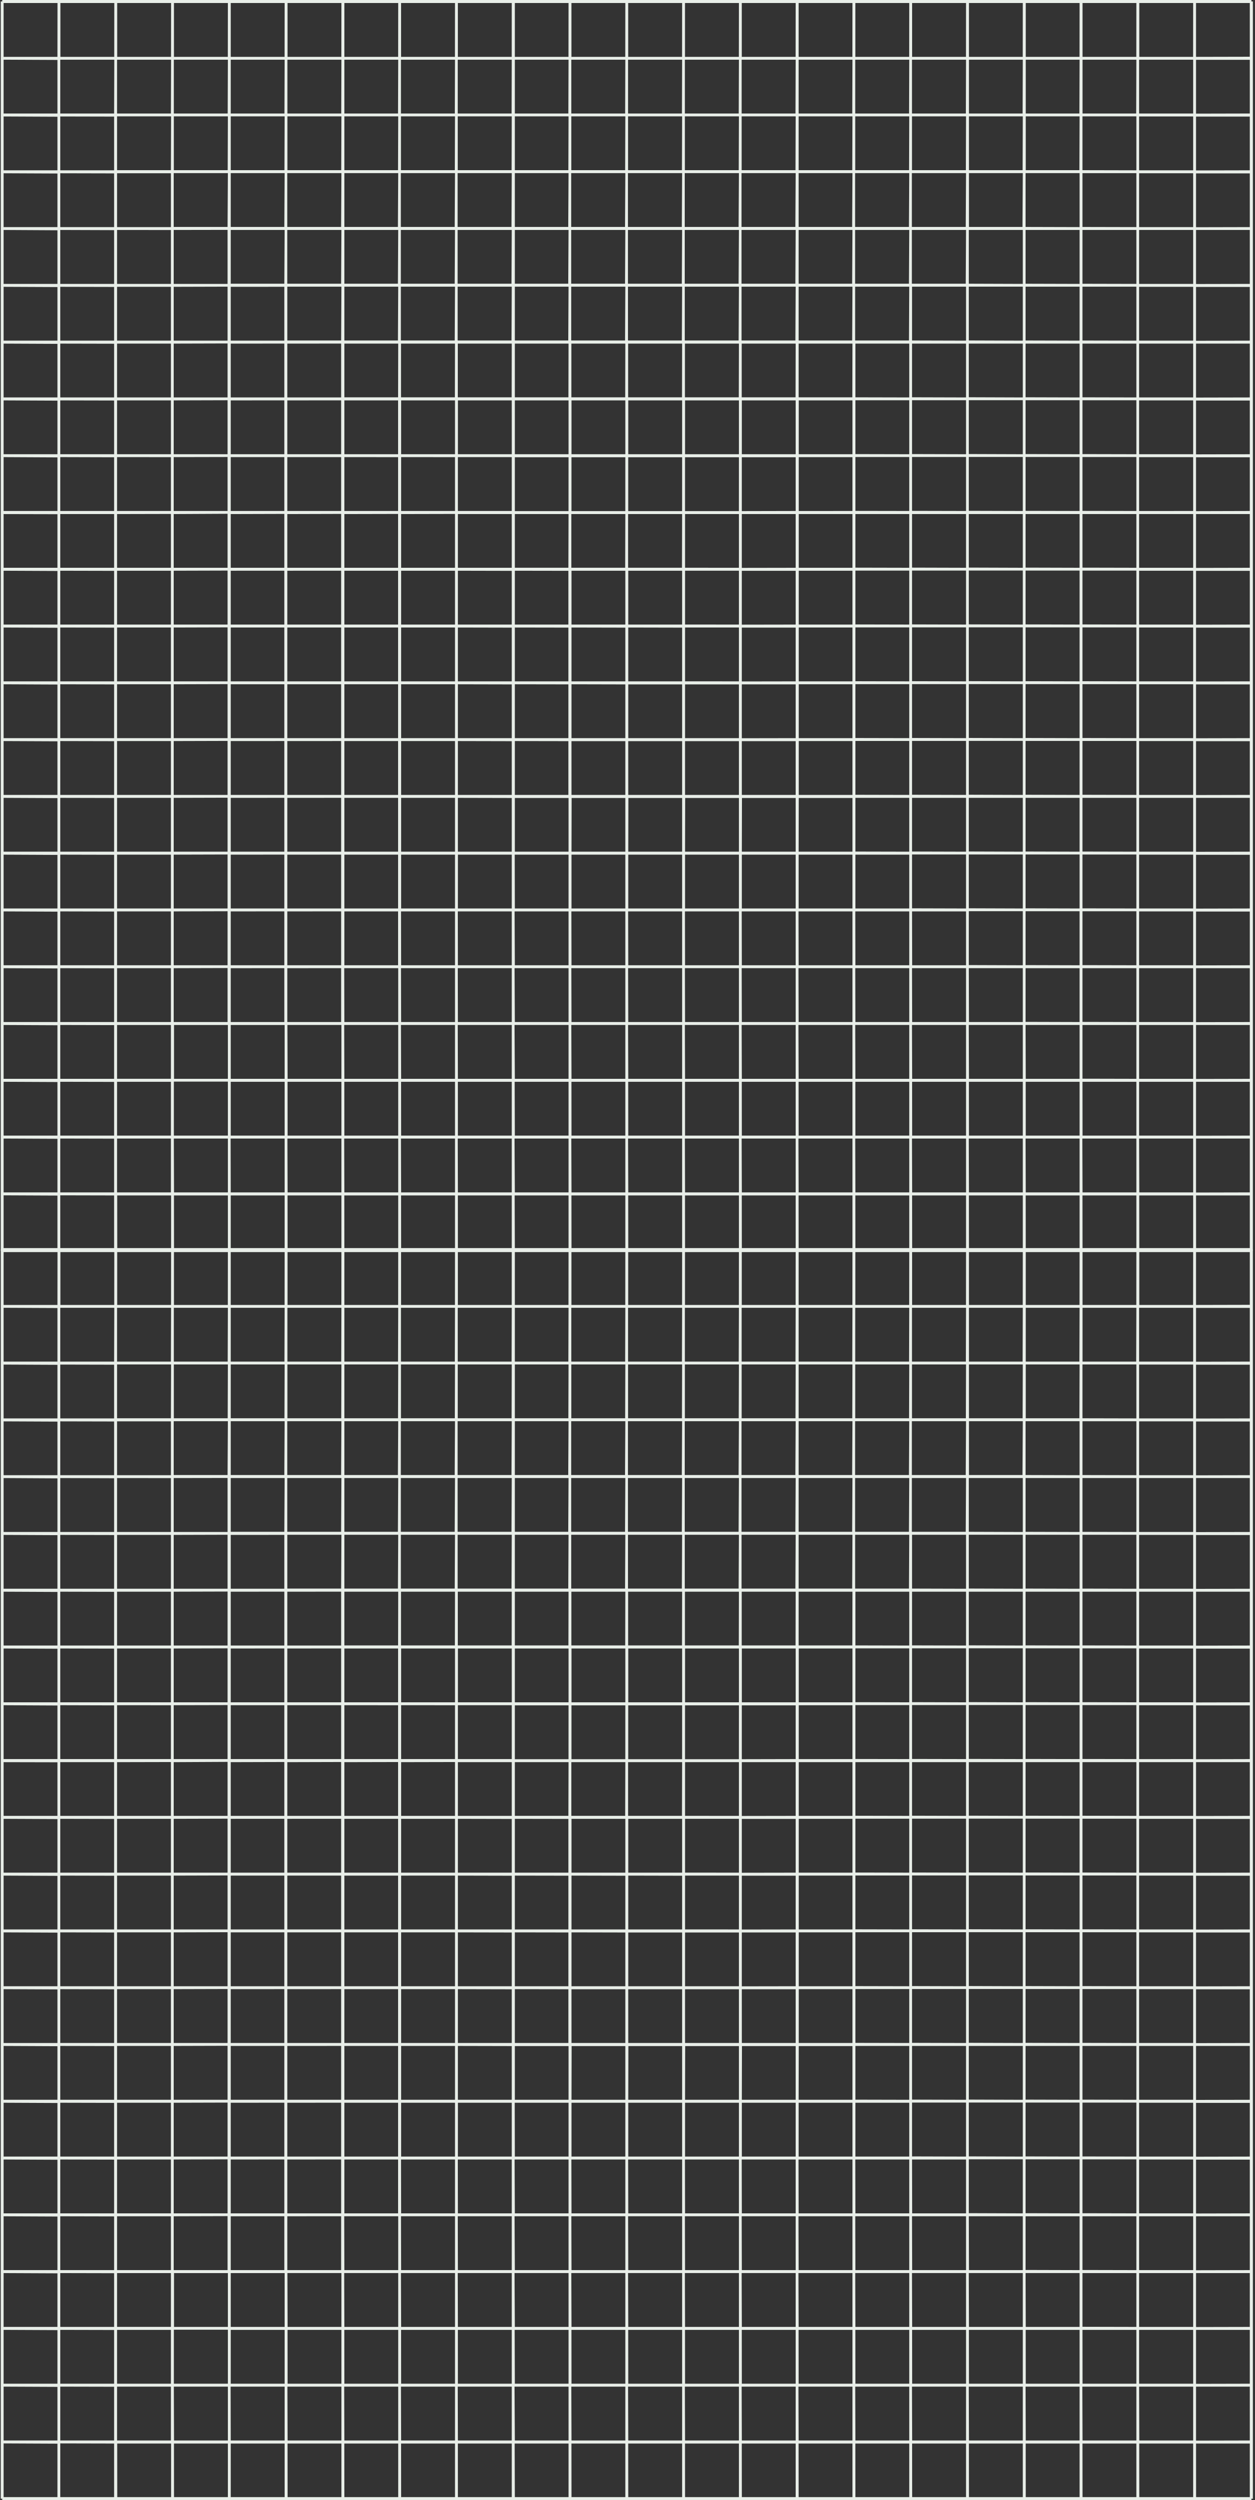
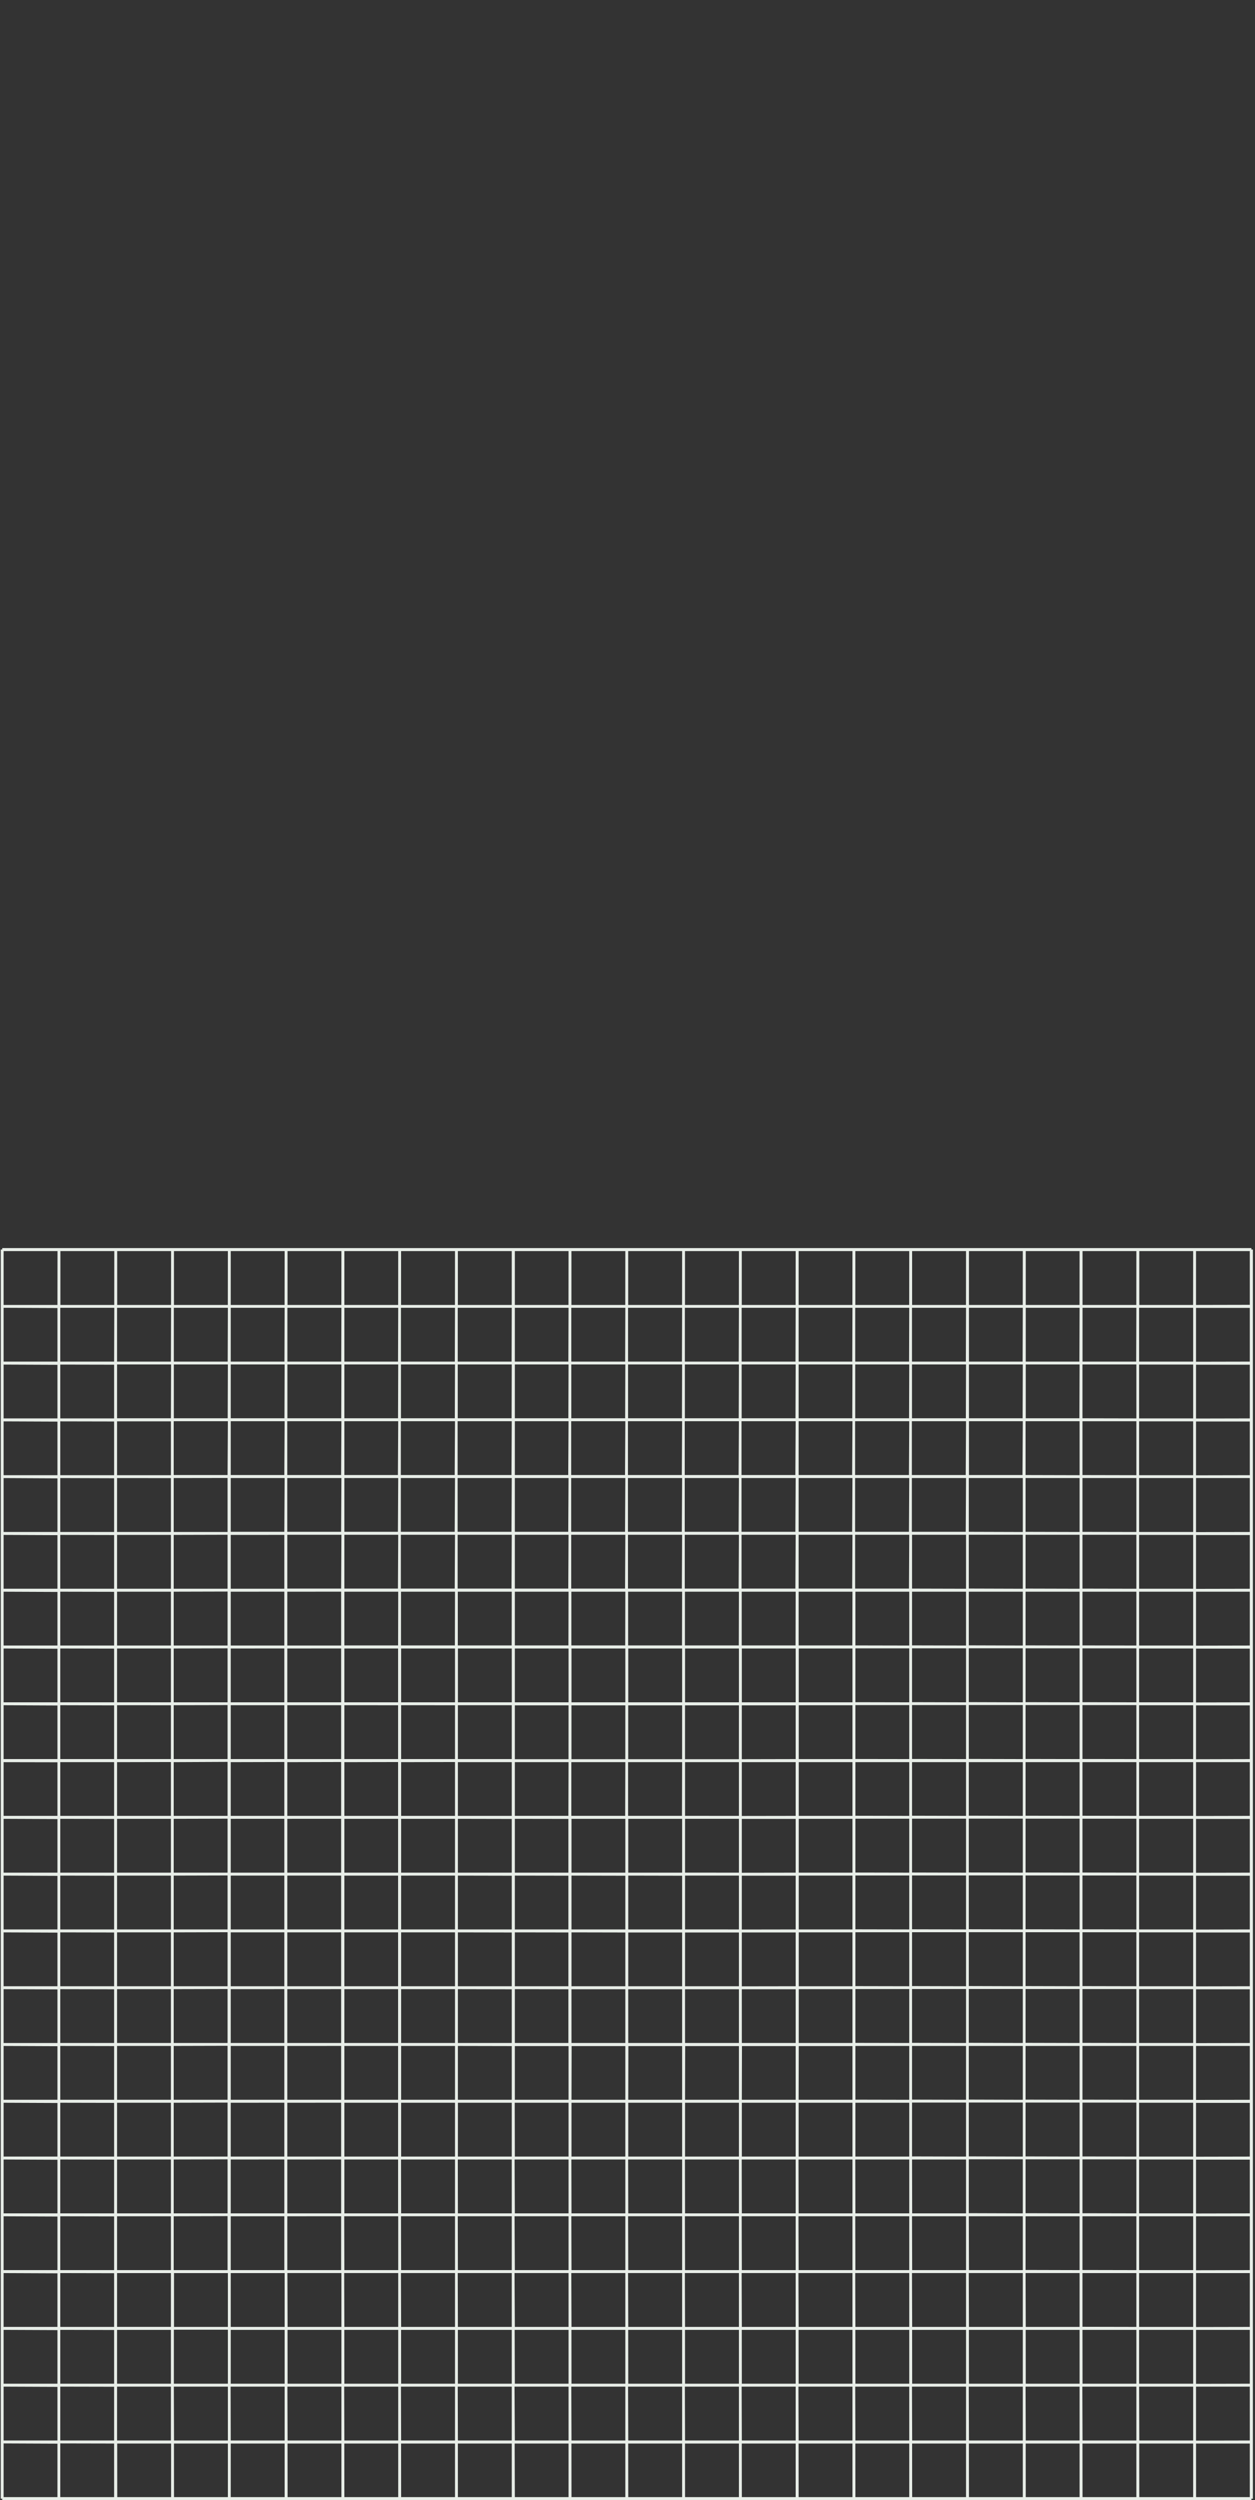
<svg xmlns="http://www.w3.org/2000/svg" width="383" height="763" viewBox="0 0 383 763" fill="none">
  <rect x="0" y="0" width="383" height="763" fill="#333333" stroke="none" />
-   <path d="M0.229 381.662L0.681 381.662L0.681 382.114L381.9 382.114L381.9 381.662L382.353 381.662L382.353 0.443L381.9 0.443L381.9 -7.38151e-05L0.681 -4.04879e-05L0.681 0.443L0.238 0.443L0.229 381.662ZM58.507 329.227L53.107 329.227L53.107 323.855L53.107 312.801L69.542 312.801L69.542 329.227L58.507 329.227ZM70.419 312.801L86.864 312.801L86.864 329.227L70.419 329.227L70.419 312.801ZM191.734 190.6L191.734 174.174L208.169 174.174L208.169 190.6L191.734 190.6ZM208.169 191.542L208.169 207.931L191.734 207.931L191.734 191.505L208.169 191.542ZM190.838 190.6L174.412 190.6L174.412 174.174L190.838 174.174L190.838 190.6ZM190.838 191.542L190.838 207.931L174.412 207.931L174.412 191.505L190.838 191.542ZM190.838 208.864L190.838 225.261L174.412 225.261L174.412 208.826L190.838 208.864ZM191.734 208.864L208.169 208.864L208.169 225.261L191.734 225.261L191.734 208.864ZM209.064 208.864L225.5 208.864L225.5 225.261L209.064 225.261L209.064 208.864ZM209.064 207.921L209.064 191.495L225.5 191.495L225.5 207.931L209.064 207.921ZM209.064 190.591L209.064 174.165L225.5 174.165L225.5 190.6L209.064 190.591ZM209.064 173.26L209.064 156.881L225.5 156.881L225.5 173.269L209.064 173.26ZM208.122 173.26L191.686 173.26L191.686 156.881L208.169 156.881L208.122 173.26ZM190.791 173.26L174.365 173.26L174.365 156.881L190.838 156.881L190.791 173.26ZM173.46 173.26L157.119 173.26L157.119 156.881L173.508 156.881L173.46 173.26ZM173.46 174.202L173.46 190.6L157.119 190.6L157.119 174.174L173.46 174.202ZM173.46 191.533L173.46 207.931L157.119 207.931L157.119 191.505L173.46 191.533ZM173.46 208.854L173.46 225.261L157.119 225.261L157.119 208.826L173.46 208.854ZM173.46 226.185L173.46 242.583L157.119 242.583L157.119 226.157L173.46 226.185ZM174.403 226.185L190.838 226.185L190.838 242.583L174.412 242.583L174.403 226.185ZM191.724 226.185L208.169 226.185L208.169 242.583L191.734 242.583L191.724 226.185ZM209.055 226.185L225.5 226.185L225.5 242.583L209.064 242.583L209.055 226.185ZM226.386 226.185L242.821 226.185L242.821 242.583L226.395 242.583L226.386 226.185ZM226.386 225.29L226.386 208.854L242.821 208.854L242.821 225.261L226.386 225.29ZM226.386 207.959L226.386 191.533L242.821 191.533L242.821 207.931L226.386 207.959ZM226.386 190.628L226.386 174.202L242.821 174.202L242.821 190.6L226.386 190.628ZM226.386 173.298L226.386 156.881L242.821 156.881L242.821 173.269L226.386 173.298ZM226.386 155.976L226.386 139.541L242.821 139.541L242.821 155.939L226.386 155.976ZM225.49 155.976L209.055 155.976L209.055 139.541L225.5 139.541L225.49 155.976ZM208.16 155.976L191.724 155.976L191.724 139.541L208.169 139.541L208.16 155.976ZM190.829 155.976L174.403 155.976L174.403 139.541L190.838 139.541L190.829 155.976ZM173.498 155.976L157.119 155.976L157.119 139.541L173.508 139.541L173.498 155.976ZM156.177 155.939L139.741 155.939L139.741 139.503L156.177 139.503L156.177 155.939ZM156.177 156.881L156.177 173.269L139.741 173.269L139.741 156.881L156.177 156.881ZM156.177 174.212L156.177 190.6L139.741 190.6L139.741 174.174L156.177 174.212ZM156.177 191.542L156.177 207.931L139.741 207.931L139.741 191.505L156.177 191.542ZM156.177 208.864L156.177 225.261L139.741 225.261L139.741 208.826L156.177 208.864ZM156.177 226.194L156.177 242.583L139.741 242.583L139.741 226.157L156.177 226.194ZM156.177 243.525L156.177 259.913L139.741 259.913L139.741 243.487L156.177 243.525ZM157.119 243.525L173.508 243.525L173.508 259.913L157.119 259.913L157.119 243.525ZM174.45 243.525L190.838 243.525L190.838 259.913L174.412 259.913L174.45 243.525ZM191.771 243.525L208.169 243.525L208.169 259.913L191.734 259.913L191.771 243.525ZM209.102 243.525L225.5 243.525L225.5 259.913L209.064 259.913L209.102 243.525ZM226.433 243.525L242.821 243.525L242.821 259.913L226.395 259.913L226.433 243.525ZM243.763 243.525L260.152 243.525L260.152 259.913L243.726 259.913L243.763 243.525ZM243.763 242.583L243.763 226.157L260.152 226.157L260.152 242.583L243.763 242.583ZM243.763 225.261L243.763 208.826L260.152 208.826L260.152 225.261L243.763 225.261ZM243.763 207.931L243.763 191.505L260.152 191.505L260.152 207.931L243.763 207.931ZM243.763 190.6L243.763 174.174L260.152 174.174L260.152 190.6L243.763 190.6ZM243.763 173.269L243.763 156.881L260.152 156.881L260.152 173.269L243.763 173.269ZM243.763 155.948L243.763 139.513L260.152 139.513L260.152 155.939L243.763 155.948ZM243.763 138.617L243.763 122.191L260.152 122.191L260.152 138.617L243.763 138.617ZM242.821 138.617L226.395 138.617L226.395 122.191L242.821 122.191L242.821 138.617ZM225.5 138.617L209.064 138.617L209.064 122.191L225.5 122.191L225.5 138.617ZM208.169 138.617L191.734 138.617L191.734 122.191L208.169 122.191L208.169 138.617ZM190.838 138.617L174.412 138.617L174.412 122.191L190.838 122.191L190.838 138.617ZM173.508 138.617L157.119 138.617L157.119 122.191L173.508 122.191L173.508 138.617ZM156.186 138.617L139.751 138.617L139.751 122.191L156.177 122.191L156.186 138.617ZM138.856 138.617L122.42 138.617L122.42 122.191L138.856 122.191L138.856 138.617ZM138.856 139.513L138.856 155.939L122.42 155.939L122.42 139.503L138.856 139.513ZM138.856 156.843L138.856 173.269L122.42 173.269L122.42 156.881L138.856 156.843ZM138.856 174.174L138.856 190.6L122.42 190.6L122.42 174.174L138.856 174.174ZM138.856 191.505L138.856 207.931L122.42 207.931L122.42 191.505L138.856 191.505ZM138.856 208.826L138.856 225.261L122.42 225.261L122.42 208.826L138.856 208.826ZM138.856 226.157L138.856 242.583L122.42 242.583L122.42 226.157L138.856 226.157ZM138.856 243.487L138.856 259.913L122.42 259.913L122.42 243.487L138.856 243.487ZM138.856 260.818L138.856 277.244L122.42 277.244L122.42 260.818L138.856 260.818ZM139.751 260.818L156.177 260.818L156.177 277.244L139.741 277.244L139.751 260.818ZM157.082 260.818L173.508 260.818L173.508 277.244L157.119 277.244L157.082 260.818ZM174.412 260.818L190.838 260.818L190.838 277.244L174.412 277.244L174.412 260.818ZM191.734 260.818L208.169 260.818L208.169 277.244L191.734 277.244L191.734 260.818ZM209.064 260.818L225.5 260.818L225.5 277.244L209.064 277.244L209.064 260.818ZM226.395 260.818L242.821 260.818L242.821 277.244L226.395 277.244L226.395 260.818ZM243.726 260.818L260.152 260.818L260.152 277.244L243.726 277.244L243.726 260.818ZM261.056 260.818L277.482 260.818L277.482 277.244L261.056 277.244L261.056 260.818ZM261.056 259.876L261.056 243.487L277.482 243.487L277.482 259.913L261.056 259.876ZM261.056 242.545L261.056 226.119L277.482 226.119L277.482 242.583L261.056 242.545ZM261.056 225.224L261.056 208.788L277.482 208.788L277.482 225.261L261.056 225.224ZM261.056 207.893L261.056 191.467L277.482 191.467L277.482 207.931L261.056 207.893ZM261.056 190.562L261.056 174.136L277.482 174.136L277.482 190.6L261.056 190.562ZM261.056 173.232L261.056 156.881L277.482 156.881L277.482 173.269L261.056 173.232ZM261.056 155.91L261.056 139.475L277.482 139.475L277.482 155.939L261.056 155.91ZM261.056 138.58L261.056 122.154L277.482 122.154L277.482 138.617L261.056 138.58ZM261.056 121.249L261.056 104.861L277.482 104.861L277.482 121.287L261.056 121.249ZM260.114 121.249L243.726 121.249L243.726 104.861L260.152 104.861L260.114 121.249ZM242.783 121.249L226.357 121.249L226.357 104.861L242.821 104.861L242.783 121.249ZM225.462 121.249L209.027 121.249L209.027 104.861L225.5 104.861L225.462 121.249ZM208.131 121.249L191.696 121.249L191.696 104.861L208.169 104.861L208.131 121.249ZM190.801 121.249L174.375 121.249L174.375 104.861L190.838 104.861L190.801 121.249ZM173.47 121.249L157.119 121.249L157.119 104.861L173.508 104.861L173.47 121.249ZM156.149 121.249L139.713 121.249L139.713 104.861L156.177 104.861L156.149 121.249ZM138.818 121.249L122.382 121.249L122.382 104.861L138.856 104.861L138.818 121.249ZM121.487 121.249L105.099 121.249L105.099 104.861L121.525 104.861L121.487 121.249ZM121.487 122.191L121.487 138.617L105.099 138.617L105.099 122.191L121.487 122.191ZM121.487 139.513L121.487 155.939L105.099 155.939L105.099 139.503L121.487 139.513ZM121.487 156.843L121.487 173.269L105.099 173.269L105.099 156.881L121.487 156.843ZM121.487 174.174L121.487 190.6L105.099 190.6L105.099 174.174L121.487 174.174ZM121.487 191.505L121.487 207.931L105.099 207.931L105.099 191.505L121.487 191.505ZM121.487 208.826L121.487 225.261L105.099 225.261L105.099 208.826L121.487 208.826ZM121.487 226.157L121.487 242.583L105.099 242.583L105.099 226.157L121.487 226.157ZM121.487 243.487L121.487 259.913L105.099 259.913L105.099 243.487L121.487 243.487ZM121.487 260.818L121.487 277.244L105.099 277.244L105.099 260.818L121.487 260.818ZM121.487 278.139L121.487 294.575L105.099 294.575L105.099 278.139L121.487 278.139ZM122.382 278.139L138.856 278.139L138.856 294.575L122.42 294.575L122.382 278.139ZM139.713 278.139L156.177 278.139L156.177 294.575L139.741 294.575L139.713 278.139ZM157.044 278.139L173.508 278.139L173.508 294.575L157.119 294.575L157.044 278.139ZM174.375 278.139L190.838 278.139L190.838 294.575L174.412 294.575L174.375 278.139ZM191.696 278.139L208.169 278.139L208.169 294.575L191.734 294.575L191.696 278.139ZM209.027 278.139L225.5 278.139L225.5 294.575L209.064 294.575L209.027 278.139ZM226.357 278.139L242.821 278.139L242.821 294.575L226.395 294.575L226.357 278.139ZM243.688 278.139L260.152 278.139L260.152 294.575L243.726 294.575L243.688 278.139ZM261.019 278.139L277.482 278.139L277.482 294.575L261.056 294.575L261.019 278.139ZM278.34 278.139L294.813 278.139L294.813 294.575L278.378 294.575L278.34 278.139ZM278.34 277.197L278.34 260.771L294.813 260.771L294.813 277.244L278.34 277.197ZM278.34 259.866L278.34 243.487L294.813 243.487L294.813 259.913L278.34 259.866ZM278.34 242.536L278.34 226.11L294.813 226.11L294.813 242.583L278.34 242.536ZM278.34 225.214L278.34 208.779L294.813 208.779L294.813 225.261L278.34 225.214ZM278.34 207.884L278.34 191.458L294.813 191.458L294.813 207.931L278.34 207.884ZM278.34 190.553L278.34 174.127L294.813 174.127L294.813 190.6L278.34 190.553ZM278.34 173.222L278.34 156.881L294.813 156.881L294.813 173.269L278.34 173.222ZM278.34 155.901L278.34 139.465L294.813 139.465L294.813 155.939L278.34 155.901ZM278.34 138.57L278.34 122.144L294.813 122.144L294.813 138.617L278.34 138.57ZM278.34 121.239L278.34 104.861L294.813 104.861L294.813 121.287L278.34 121.239ZM278.34 103.909L278.34 87.483L294.813 87.483L294.813 103.956L278.34 103.909ZM277.398 103.909L260.972 103.909L260.972 87.483L277.482 87.483L277.398 103.909ZM260.067 103.909L243.726 103.909L243.726 87.483L260.152 87.483L260.067 103.909ZM242.736 103.909L226.31 103.909L226.31 87.483L242.821 87.483L242.736 103.909ZM225.415 103.909L208.979 103.909L208.979 87.483L225.5 87.483L225.415 103.909ZM208.084 103.909L191.649 103.909L191.649 87.483L208.169 87.483L208.084 103.909ZM190.753 103.909L174.327 103.909L174.327 87.483L190.838 87.483L190.753 103.909ZM173.423 103.909L157.119 103.909L157.119 87.483L173.508 87.483L173.423 103.909ZM156.101 103.909L139.666 103.909L139.666 87.483L156.177 87.483L156.101 103.909ZM138.771 103.909L122.335 103.909L122.335 87.483L138.856 87.483L138.771 103.909ZM121.44 103.909L105.099 103.909L105.099 87.483L121.525 87.483L121.44 103.909ZM104.109 103.909L87.683 103.909L87.683 87.483L104.194 87.483L104.109 103.909ZM104.109 104.851L104.109 121.287L87.683 121.287L87.683 104.861L104.109 104.851ZM104.109 122.182L104.109 138.617L87.683 138.617L87.683 122.191L104.109 122.182ZM104.109 139.503L104.109 155.939L87.683 155.939L87.683 139.503L104.109 139.503ZM104.109 156.834L104.109 173.269L87.683 173.269L87.683 156.881L104.109 156.834ZM104.109 174.165L104.109 190.6L87.683 190.6L87.683 174.174L104.109 174.165ZM104.109 191.495L104.109 207.931L87.683 207.931L87.683 191.505L104.109 191.495ZM104.109 208.817L104.109 225.261L87.683 225.261L87.683 208.826L104.109 208.817ZM104.109 226.147L104.109 242.583L87.683 242.583L87.683 226.157L104.109 226.147ZM104.109 243.478L104.109 259.913L87.683 259.913L87.683 243.487L104.109 243.478ZM104.109 260.809L104.109 277.244L87.683 277.244L87.683 260.818L104.109 260.809ZM104.109 278.13L104.109 294.575L87.683 294.575L87.683 278.139L104.109 278.13ZM104.109 295.461L104.109 311.896L87.683 311.896L87.683 295.47L104.109 295.461ZM105.052 295.461L121.525 295.461L121.525 311.896L105.099 311.896L105.052 295.461ZM122.373 295.461L138.856 295.461L138.856 311.896L122.42 311.896L122.373 295.461ZM139.704 295.461L156.177 295.461L156.177 311.896L139.741 311.896L139.704 295.461ZM157.034 295.461L173.508 295.461L173.508 311.896L157.119 311.896L157.034 295.461ZM174.365 295.461L190.838 295.461L190.838 311.896L174.412 311.896L174.365 295.461ZM191.686 295.461L208.169 295.461L208.169 311.896L191.734 311.896L191.686 295.461ZM209.017 295.461L225.5 295.461L225.5 311.896L209.064 311.896L209.017 295.461ZM226.348 295.461L242.821 295.461L242.821 311.896L226.395 311.896L226.348 295.461ZM243.679 295.461L260.152 295.461L260.152 311.896L243.726 311.896L243.679 295.461ZM261.009 295.461L277.482 295.461L277.482 311.896L261.056 311.896L261.009 295.461ZM278.331 295.461L294.813 295.461L294.813 311.896L278.378 311.896L278.331 295.461ZM295.661 295.461L312.134 295.461L312.134 311.896L295.708 311.896L295.661 295.461ZM295.661 294.518L295.661 278.083L312.134 278.083L312.134 294.575L295.661 294.518ZM295.661 277.188L295.661 260.762L312.134 260.762L312.134 277.244L295.661 277.188ZM295.661 259.857L295.661 243.487L312.134 243.487L312.134 259.913L295.661 259.857ZM295.661 242.526L295.661 226.1L312.134 226.1L312.134 242.583L295.661 242.526ZM295.661 225.205L295.661 208.769L312.134 208.769L312.134 225.261L295.661 225.205ZM295.661 207.874L295.661 191.448L312.134 191.448L312.134 207.931L295.661 207.874ZM295.661 190.543L295.661 174.117L312.134 174.117L312.134 190.6L295.661 190.543ZM295.661 173.213L295.661 156.881L312.134 156.881L312.134 173.269L295.661 173.213ZM295.661 155.891L295.661 139.456L312.134 139.456L312.134 155.939L295.661 155.891ZM295.661 138.561L295.661 122.135L312.134 122.135L312.134 138.617L295.661 138.561ZM295.661 121.23L295.661 104.861L312.134 104.861L312.134 121.287L295.661 121.23ZM295.661 103.899L295.661 87.473L312.134 87.473L312.134 103.956L295.661 103.899ZM295.661 86.578L295.661 70.18L312.134 70.18L312.134 86.635L295.661 86.578ZM294.719 86.578L278.283 86.578L278.283 70.18L294.813 70.18L294.719 86.578ZM277.388 86.578L260.962 86.578L260.962 70.18L277.482 70.18L277.388 86.578ZM260.057 86.578L243.726 86.578L243.726 70.18L260.152 70.18L260.057 86.578ZM242.727 86.578L226.301 86.578L226.301 70.18L242.821 70.18L242.727 86.578ZM225.405 86.578L208.97 86.578L208.97 70.18L225.5 70.18L225.405 86.578ZM208.075 86.578L191.639 86.578L191.639 70.18L208.169 70.18L208.075 86.578ZM190.744 86.578L174.318 86.578L174.318 70.18L190.838 70.18L190.744 86.578ZM173.413 86.578L157.119 86.578L157.119 70.18L173.508 70.18L173.413 86.578ZM156.092 86.578L139.657 86.578L139.657 70.18L156.177 70.18L156.092 86.578ZM138.761 86.578L122.326 86.578L122.326 70.18L138.856 70.18L138.761 86.578ZM121.431 86.578L105.099 86.578L105.099 70.18L121.525 70.18L121.431 86.578ZM104.1 86.578L87.674 86.578L87.674 70.18L104.194 70.18L104.1 86.578ZM86.769 86.578L70.419 86.578L70.419 70.18L86.864 70.18L86.769 86.578ZM86.769 87.52L86.769 103.956L70.419 103.956L70.419 87.53L86.769 87.52ZM86.769 104.851L86.769 121.287L70.419 121.287L70.419 104.861L86.769 104.851ZM86.769 122.182L86.769 138.617L70.419 138.617L70.419 122.191L86.769 122.182ZM86.769 139.503L86.769 155.939L70.419 155.939L70.419 139.503L86.769 139.503ZM86.769 156.834L86.769 173.269L70.419 173.269L70.419 156.881L86.769 156.834ZM86.769 174.165L86.769 190.6L70.419 190.6L70.419 174.174L86.769 174.165ZM86.769 191.495L86.769 207.931L70.419 207.931L70.419 191.505L86.769 191.495ZM86.769 208.817L86.769 225.261L70.419 225.261L70.419 208.826L86.769 208.817ZM86.769 226.147L86.769 242.583L70.419 242.583L70.419 226.157L86.769 226.147ZM86.769 243.478L86.769 259.913L70.419 259.913L70.419 243.487L86.769 243.478ZM86.769 260.809L86.769 277.244L70.419 277.244L70.419 260.818L86.769 260.809ZM86.769 278.13L86.769 294.575L70.419 294.575L70.419 278.139L86.769 278.13ZM86.769 295.461L86.769 311.896L70.419 311.896L70.419 295.47L86.769 295.461ZM87.712 312.791L104.194 312.791L104.194 329.227L87.768 329.227L87.712 312.791ZM105.042 312.791L121.525 312.791L121.525 329.227L105.099 329.227L105.042 312.791ZM122.364 312.791L138.856 312.791L138.856 329.227L122.42 329.227L122.364 312.791ZM139.694 312.791L156.177 312.791L156.177 329.227L139.741 329.227L139.694 312.791ZM157.025 312.791L173.508 312.791L173.508 329.227L157.119 329.227L157.025 312.791ZM174.356 312.791L190.838 312.791L190.838 329.227L174.412 329.227L174.356 312.791ZM191.677 312.791L208.169 312.791L208.169 329.227L191.734 329.227L191.677 312.791ZM209.008 312.791L225.5 312.791L225.5 329.227L209.064 329.227L209.008 312.791ZM226.338 312.791L242.821 312.791L242.821 329.227L226.395 329.227L226.338 312.791ZM243.669 312.791L260.152 312.791L260.152 329.227L243.726 329.227L243.669 312.791ZM261 312.791L277.482 312.791L277.482 329.227L261.056 329.227L261 312.791ZM278.321 312.791L294.813 312.791L294.813 329.227L278.378 329.227L278.321 312.791ZM295.652 312.791L312.134 312.791L312.134 329.227L295.708 329.227L295.652 312.791ZM312.983 312.791L329.465 312.791L329.465 329.227L313.039 329.227L312.983 312.791ZM312.983 311.849L312.983 295.47L329.465 295.47L329.465 311.896L312.983 311.849ZM312.983 294.528L312.983 278.092L329.465 278.092L329.465 294.575L312.983 294.528ZM312.983 277.197L312.983 260.771L329.465 260.771L329.465 277.244L312.983 277.197ZM312.983 259.866L312.983 243.487L329.465 243.487L329.465 259.913L312.983 259.866ZM312.983 242.536L312.983 226.11L329.465 226.11L329.465 242.583L312.983 242.536ZM312.983 225.214L312.983 208.779L329.465 208.779L329.465 225.261L312.983 225.214ZM312.983 207.884L312.983 191.458L329.465 191.458L329.465 207.931L312.983 207.884ZM312.983 190.553L312.983 174.127L329.465 174.127L329.465 190.6L312.983 190.553ZM312.983 173.222L312.983 156.881L329.465 156.881L329.465 173.269L312.983 173.222ZM312.983 155.901L312.983 139.465L329.465 139.465L329.465 155.939L312.983 155.901ZM312.983 138.57L312.983 122.144L329.465 122.144L329.465 138.617L312.983 138.57ZM312.983 121.239L312.983 104.861L329.465 104.861L329.465 121.287L312.983 121.239ZM312.983 103.909L312.983 87.483L329.465 87.483L329.465 103.956L312.983 103.909ZM312.983 86.588L312.983 70.18L329.465 70.18L329.465 86.635L312.983 86.588ZM312.983 69.257L312.983 52.831L329.465 52.831L329.465 69.304L312.983 69.257ZM312.04 69.257L295.708 69.257L295.708 52.831L312.134 52.831L312.04 69.257ZM294.719 69.257L278.283 69.257L278.283 52.831L294.813 52.831L294.719 69.257ZM277.388 69.257L260.962 69.257L260.962 52.831L277.482 52.831L277.388 69.257ZM260.057 69.257L243.726 69.257L243.726 52.831L260.152 52.831L260.057 69.257ZM242.727 69.257L226.301 69.257L226.301 52.831L242.821 52.831L242.727 69.257ZM225.405 69.257L208.97 69.257L208.97 52.831L225.5 52.831L225.405 69.257ZM208.075 69.257L191.639 69.257L191.639 52.831L208.169 52.831L208.075 69.257ZM190.744 69.257L174.318 69.257L174.318 52.831L190.838 52.831L190.744 69.257ZM173.413 69.257L157.119 69.257L157.119 52.831L173.508 52.831L173.413 69.257ZM156.092 69.257L139.657 69.257L139.657 52.831L156.177 52.831L156.092 69.257ZM138.761 69.257L122.326 69.257L122.326 52.831L138.856 52.831L138.761 69.257ZM121.431 69.257L105.099 69.257L105.099 52.831L121.525 52.831L121.431 69.257ZM104.1 69.257L87.674 69.257L87.674 52.831L104.194 52.831L104.1 69.257ZM86.769 69.257L70.419 69.257L70.419 52.831L86.864 52.831L86.769 69.257ZM69.448 69.257L53.013 69.257L53.013 52.831L69.542 52.831L69.448 69.257ZM69.448 70.152L69.448 86.635L53.013 86.635L53.013 70.18L69.448 70.152ZM69.448 87.483L69.448 103.956L53.013 103.956L53.013 87.53L69.448 87.483ZM69.448 104.814L69.448 121.287L53.013 121.287L53.013 104.861L69.448 104.814ZM69.448 122.144L69.448 138.617L53.013 138.617L53.013 122.191L69.448 122.144ZM69.448 139.466L69.448 155.939L53.013 155.939L53.013 139.503L69.448 139.466ZM69.448 156.796L69.448 173.269L53.013 173.269L53.013 156.881L69.448 156.796ZM69.448 174.127L69.448 190.6L53.013 190.6L53.013 174.174L69.448 174.127ZM69.448 191.458L69.448 207.931L53.013 207.931L53.013 191.505L69.448 191.458ZM69.448 208.779L69.448 225.261L53.013 225.261L53.013 208.826L69.448 208.779ZM69.448 226.11L69.448 242.583L53.013 242.583L53.013 226.157L69.448 226.11ZM69.448 243.44L69.448 259.913L53.013 259.913L53.013 243.487L69.448 243.44ZM69.448 260.771L69.448 277.244L53.013 277.244L53.013 260.818L69.448 260.771ZM69.448 278.092L69.448 294.575L53.013 294.575L53.013 278.139L69.448 278.092ZM69.448 295.423L69.448 311.896L53.013 311.896L53.013 295.47L69.448 295.423ZM53.06 335.541L53.06 330.084L58.601 330.084L69.542 330.084L69.542 346.558L53.06 346.558L53.06 335.541ZM70.419 330.132L86.864 330.132L86.864 346.558L70.419 346.558L70.419 330.132ZM87.749 330.132L104.194 330.132L104.194 346.558L87.768 346.558L87.749 330.132ZM105.08 330.132L121.525 330.132L121.525 346.558L105.099 346.558L105.08 330.132ZM122.401 330.132L138.856 330.132L138.856 346.558L122.42 346.558L122.401 330.132ZM139.732 330.132L156.177 330.132L156.177 346.558L139.741 346.558L139.732 330.132ZM157.063 330.132L173.508 330.132L173.508 346.558L157.119 346.558L157.063 330.132ZM174.393 330.132L190.838 330.132L190.838 346.558L174.412 346.558L174.393 330.132ZM191.715 330.132L208.169 330.132L208.169 346.558L191.734 346.558L191.715 330.132ZM209.045 330.132L225.5 330.132L225.5 346.558L209.064 346.558L209.045 330.132ZM226.376 330.132L242.821 330.132L242.821 346.558L226.395 346.558L226.376 330.132ZM243.707 330.132L260.152 330.132L260.152 346.558L243.726 346.558L243.707 330.132ZM261.038 330.132L277.482 330.132L277.482 346.558L261.056 346.558L261.038 330.132ZM278.359 330.132L294.813 330.132L294.813 346.558L278.378 346.558L278.359 330.132ZM295.69 330.132L312.134 330.132L312.134 346.558L295.708 346.558L295.69 330.132ZM313.02 330.132L329.465 330.132L329.465 346.558L313.039 346.558L313.02 330.132ZM330.351 330.132L346.796 330.132L346.796 346.558L330.37 346.558L330.351 330.132ZM330.351 329.189L330.351 312.801L346.796 312.801L346.796 329.227L330.351 329.189ZM330.351 311.858L330.351 295.47L346.796 295.47L346.796 311.896L330.351 311.858ZM330.351 294.537L330.351 278.102L346.796 278.102L346.796 294.575L330.351 294.537ZM330.351 277.206L330.351 260.78L346.796 260.78L346.796 277.244L330.351 277.206ZM330.351 259.876L330.351 243.487L346.796 243.487L346.796 259.913L330.351 259.876ZM330.351 242.545L330.351 226.119L346.796 226.119L346.796 242.583L330.351 242.545ZM330.351 225.224L330.351 208.788L346.796 208.788L346.796 225.261L330.351 225.224ZM330.351 207.893L330.351 191.467L346.796 191.467L346.796 207.931L330.351 207.893ZM330.351 190.562L330.351 174.136L346.796 174.136L346.796 190.6L330.351 190.562ZM330.351 173.232L330.351 156.881L346.796 156.881L346.796 173.269L330.351 173.232ZM330.351 155.91L330.351 139.475L346.796 139.475L346.796 155.939L330.351 155.91ZM330.351 138.58L330.351 122.154L346.796 122.154L346.796 138.617L330.351 138.58ZM330.351 121.249L330.351 104.861L346.796 104.861L346.796 121.287L330.351 121.249ZM330.351 103.918L330.351 87.492L346.796 87.492L346.796 103.956L330.351 103.918ZM330.351 86.597L330.351 70.18L346.796 70.18L346.796 86.635L330.351 86.597ZM330.351 69.266L330.351 52.84L346.796 52.84L346.796 69.304L330.351 69.266ZM330.351 51.935L330.351 35.51L346.796 35.51L346.796 51.973L330.351 51.935ZM329.409 51.935L313.039 51.935L313.039 35.51L329.465 35.51L329.409 51.935ZM312.078 51.935L295.708 51.935L295.708 35.51L312.134 35.51L312.078 51.935ZM294.757 51.935L278.321 51.935L278.321 35.51L294.813 35.51L294.757 51.935ZM277.426 51.935L261 51.935L261 35.51L277.482 35.51L277.426 51.935ZM260.095 51.935L243.726 51.935L243.726 35.51L260.152 35.51L260.095 51.935ZM242.764 51.935L226.338 51.935L226.338 35.51L242.821 35.51L242.764 51.935ZM225.443 51.935L209.008 51.935L209.008 35.51L225.5 35.51L225.443 51.935ZM208.112 51.935L191.677 51.935L191.677 35.51L208.169 35.51L208.112 51.935ZM190.782 51.935L174.356 51.935L174.356 35.51L190.838 35.51L190.782 51.935ZM173.451 51.935L157.119 51.935L157.119 35.51L173.508 35.51L173.451 51.935ZM156.13 51.935L139.694 51.935L139.694 35.51L156.177 35.51L156.13 51.935ZM138.799 51.935L122.364 51.935L122.364 35.51L138.856 35.51L138.799 51.935ZM121.468 51.935L105.099 51.935L105.099 35.51L121.525 35.51L121.468 51.935ZM104.138 51.935L87.712 51.935L87.712 35.51L104.194 35.51L104.138 51.935ZM86.807 51.935L70.419 51.935L70.419 35.51L86.864 35.51L86.807 51.935ZM69.486 51.935L53.05 51.935L53.05 35.51L69.542 35.51L69.486 51.935ZM52.155 51.935L35.729 51.935L35.729 35.51L52.211 35.51L52.155 51.935ZM52.155 52.878L52.155 69.304L35.729 69.304L35.729 52.878L52.155 52.878ZM52.155 70.199L52.155 86.635L35.729 86.635L35.729 70.18L52.155 70.199ZM52.155 87.53L52.155 103.956L35.729 103.956L35.729 87.53L52.155 87.53ZM52.155 104.861L52.155 121.287L35.729 121.287L35.729 104.861L52.155 104.861ZM52.155 122.191L52.155 138.617L35.729 138.617L35.729 122.191L52.155 122.191ZM52.155 139.513L52.155 155.939L35.729 155.939L35.729 139.503L52.155 139.513ZM52.155 156.843L52.155 173.269L35.729 173.269L35.729 156.881L52.155 156.843ZM52.155 174.174L52.155 190.6L35.729 190.6L35.729 174.174L52.155 174.174ZM52.155 191.505L52.155 207.931L35.729 207.931L35.729 191.505L52.155 191.505ZM52.155 208.826L52.155 225.261L35.729 225.261L35.729 208.826L52.155 208.826ZM52.155 226.157L52.155 242.583L35.729 242.583L35.729 226.157L52.155 226.157ZM52.155 243.487L52.155 259.913L35.729 259.913L35.729 243.487L52.155 243.487ZM52.155 260.818L52.155 277.244L35.729 277.244L35.729 260.818L52.155 260.818ZM52.155 278.139L52.155 294.575L35.729 294.575L35.729 278.139L52.155 278.139ZM52.155 295.47L52.155 311.896L35.729 311.896L35.729 295.47L52.155 295.47ZM52.155 312.801L52.155 323.563L52.155 329.217L46.595 329.217L35.729 329.217L35.729 312.801L52.155 312.801ZM46.501 330.132L52.155 330.132C52.155 330.132 52.155 333.681 52.155 335.956C52.155 340.096 52.155 346.558 52.155 346.558L35.729 346.558L35.729 330.132L46.501 330.132ZM52.155 347.453L52.155 363.888L35.729 363.888L35.729 347.453L52.155 347.453ZM53.05 347.453L69.542 347.453L69.542 363.888L53.107 363.888L53.05 347.453ZM70.381 347.453L86.864 347.453L86.864 363.888L70.419 363.888L70.381 347.453ZM87.712 347.453L104.194 347.453L104.194 363.888L87.768 363.888L87.712 347.453ZM105.042 347.453L121.525 347.453L121.525 363.888L105.099 363.888L105.042 347.453ZM122.364 347.453L138.856 347.453L138.856 363.888L122.42 363.888L122.364 347.453ZM139.694 347.453L156.177 347.453L156.177 363.888L139.741 363.888L139.694 347.453ZM157.025 347.453L173.508 347.453L173.508 363.888L157.119 363.888L157.025 347.453ZM174.356 347.453L190.838 347.453L190.838 363.888L174.412 363.888L174.356 347.453ZM191.677 347.453L208.169 347.453L208.169 363.888L191.734 363.888L191.677 347.453ZM209.008 347.453L225.5 347.453L225.5 363.888L209.064 363.888L209.008 347.453ZM226.338 347.453L242.821 347.453L242.821 363.888L226.395 363.888L226.338 347.453ZM243.669 347.453L260.152 347.453L260.152 363.888L243.726 363.888L243.669 347.453ZM261 347.453L277.482 347.453L277.482 363.888L261.056 363.888L261 347.453ZM278.321 347.453L294.813 347.453L294.813 363.888L278.378 363.888L278.321 347.453ZM295.652 347.453L312.134 347.453L312.134 363.888L295.708 363.888L295.652 347.453ZM312.983 347.453L329.465 347.453L329.465 363.888L313.039 363.888L312.983 347.453ZM330.313 347.453L346.796 347.453L346.796 363.888L330.37 363.888L330.313 347.453ZM347.635 347.453L364.127 347.453L364.127 363.888L347.691 363.888L347.635 347.453ZM347.635 346.558L347.635 330.132L364.127 330.132L364.127 346.558L347.635 346.558ZM347.635 329.227L347.635 312.801L364.127 312.801L364.127 329.227L347.635 329.227ZM347.635 311.896L347.635 295.47L364.127 295.47L364.127 311.896L347.635 311.896ZM347.635 294.575L347.635 278.139L364.127 278.139L364.127 294.575L347.635 294.575ZM347.635 277.244L347.635 260.818L364.127 260.818L364.127 277.244L347.635 277.244ZM347.635 259.913L347.635 243.487L364.127 243.487L364.127 259.913L347.635 259.913ZM347.635 242.583L347.635 226.157L364.127 226.157L364.127 242.583L347.635 242.583ZM347.635 225.261L347.635 208.826L364.127 208.826L364.127 225.261L347.635 225.261ZM347.635 207.931L347.635 191.505L364.127 191.505L364.127 207.931L347.635 207.931ZM347.635 190.6L347.635 174.174L364.127 174.174L364.127 190.6L347.635 190.6ZM347.635 173.269L347.635 156.881L364.127 156.881L364.127 173.269L347.635 173.269ZM347.635 155.948L347.635 139.513L364.127 139.513L364.127 155.939L347.635 155.948ZM347.635 138.617L347.635 122.191L364.127 122.191L364.127 138.617L347.635 138.617ZM347.635 121.287L347.635 104.861L364.127 104.861L364.127 121.287L347.635 121.287ZM347.635 103.956L347.635 87.53L364.127 87.53L364.127 103.956L347.635 103.956ZM347.635 86.635L347.635 70.18L364.127 70.18L364.127 86.635L347.635 86.635ZM347.635 69.304L347.635 52.878L364.127 52.878L364.127 69.304L347.635 69.304ZM347.635 51.973L347.635 35.547L364.127 35.547L364.127 51.973L347.635 51.973ZM347.635 34.642L347.635 18.216L364.127 18.216L364.127 34.642L347.635 34.642ZM346.739 34.642L330.37 34.642L330.37 18.216L346.796 18.216L346.739 34.642ZM329.409 34.642L313.039 34.642L313.039 18.216L329.465 18.216L329.409 34.642ZM312.078 34.642L295.708 34.642L295.708 18.216L312.134 18.216L312.078 34.642ZM294.757 34.642L278.321 34.642L278.321 18.216L294.813 18.216L294.757 34.642ZM277.426 34.642L261 34.642L261 18.216L277.482 18.216L277.426 34.642ZM260.095 34.642L243.726 34.642L243.726 18.216L260.152 18.216L260.095 34.642ZM242.764 34.642L226.338 34.642L226.338 18.216L242.821 18.216L242.764 34.642ZM225.443 34.642L209.008 34.642L209.008 18.216L225.5 18.216L225.443 34.642ZM208.112 34.642L191.677 34.642L191.677 18.216L208.169 18.216L208.112 34.642ZM190.782 34.642L174.356 34.642L174.356 18.216L190.838 18.216L190.782 34.642ZM173.451 34.642L157.119 34.642L157.119 18.216L173.508 18.216L173.451 34.642ZM156.13 34.642L139.694 34.642L139.694 18.216L156.177 18.216L156.13 34.642ZM138.799 34.642L122.364 34.642L122.364 18.216L138.856 18.216L138.799 34.642ZM121.468 34.642L105.099 34.642L105.099 18.216L121.525 18.216L121.468 34.642ZM104.138 34.642L87.712 34.642L87.712 18.216L104.194 18.216L104.138 34.642ZM86.807 34.642L70.419 34.642L70.419 18.216L86.864 18.216L86.807 34.642ZM69.486 34.642L53.05 34.642L53.05 18.216L69.542 18.216L69.486 34.642ZM52.155 34.642L35.729 34.642L35.729 18.216L52.211 18.216L52.155 34.642ZM34.824 34.642L18.398 34.642L18.398 18.216L34.881 18.216L34.824 34.642ZM34.824 35.585L34.824 51.973L18.398 51.973L18.398 35.547L34.824 35.585ZM34.824 52.916L34.824 69.304L18.398 69.304L18.398 52.878L34.824 52.916ZM34.824 70.237L34.824 86.635L18.398 86.635L18.398 70.18L34.824 70.237ZM34.824 87.568L34.824 103.956L18.398 103.956L18.398 87.53L34.824 87.568ZM34.824 104.898L34.824 121.287L18.398 121.287L18.398 104.861L34.824 104.898ZM34.824 122.229L34.824 138.617L18.398 138.617L18.398 122.191L34.824 122.229ZM34.824 139.55L34.824 155.939L18.398 155.939L18.398 139.503L34.824 139.55ZM34.824 156.881L34.824 173.269L18.398 173.269L18.398 156.881L34.824 156.881ZM34.824 174.212L34.824 190.6L18.398 190.6L18.398 174.174L34.824 174.212ZM34.824 191.542L34.824 207.931L18.398 207.931L18.398 191.505L34.824 191.542ZM34.824 208.864L34.824 225.261L18.398 225.261L18.398 208.826L34.824 208.864ZM34.824 226.194L34.824 242.583L18.398 242.583L18.398 226.157L34.824 226.194ZM34.824 243.525L34.824 259.913L18.398 259.913L18.398 243.487L34.824 243.525ZM34.824 260.856L34.824 277.244L18.398 277.244L18.398 260.818L34.824 260.856ZM34.824 278.177L34.824 294.575L18.398 294.575L18.398 278.139L34.824 278.177ZM34.824 295.508L34.824 311.896L18.398 311.896L18.398 295.47L34.824 295.508ZM34.824 312.839L34.824 329.227L18.398 329.227L18.398 312.801L34.824 312.839ZM34.824 330.169L34.824 346.558L18.398 346.558L18.398 330.132L34.824 330.169ZM34.824 347.491L34.824 363.888L18.398 363.888L18.398 347.453L34.824 347.491ZM34.824 364.821L34.824 381.172L18.398 381.172L18.398 364.784L34.824 364.821ZM35.767 364.821L52.212 364.821L52.212 381.172L35.785 381.172L35.767 364.821ZM53.088 364.821L69.542 364.821L69.542 381.172L53.107 381.172L53.088 364.821ZM70.419 364.821L86.864 364.821L86.864 381.172L70.419 381.172L70.419 364.821ZM87.749 364.821L104.194 364.821L104.194 381.172L87.768 381.172L87.749 364.821ZM105.08 364.821L121.525 364.821L121.525 381.172L105.099 381.172L105.08 364.821ZM122.401 364.821L138.856 364.821L138.856 381.172L122.42 381.172L122.401 364.821ZM139.732 364.821L156.177 364.821L156.177 381.172L139.741 381.172L139.732 364.821ZM157.063 364.821L173.508 364.821L173.508 381.172L157.119 381.172L157.063 364.821ZM174.393 364.821L190.838 364.821L190.838 381.172L174.412 381.172L174.393 364.821ZM191.715 364.821L208.169 364.821L208.169 381.172L191.734 381.172L191.715 364.821ZM209.045 364.821L225.5 364.821L225.5 381.172L209.064 381.172L209.045 364.821ZM226.376 364.821L242.821 364.821L242.821 381.172L226.395 381.172L226.376 364.821ZM243.707 364.821L260.152 364.821L260.152 381.172L243.726 381.172L243.707 364.821ZM261.038 364.821L277.482 364.821L277.482 381.172L261.056 381.172L261.038 364.821ZM278.359 364.821L294.813 364.821L294.813 381.172L278.378 381.172L278.359 364.821ZM295.69 364.821L312.134 364.821L312.134 381.172L295.708 381.172L295.69 364.821ZM313.02 364.821L329.465 364.821L329.465 381.172L313.039 381.172L313.02 364.821ZM330.351 364.821L346.796 364.821L346.796 381.172L330.37 381.172L330.351 364.821ZM347.672 364.821L364.127 364.821L364.127 381.172L347.691 381.172L347.672 364.821ZM365.003 364.821L381.41 364.821L381.41 381.172L365.022 381.172L365.003 364.821ZM365.003 363.926L365.003 347.453L381.41 347.453L381.41 363.888L365.003 363.926ZM365.003 346.595L365.003 330.132L381.41 330.132L381.41 346.558L365.003 346.595ZM365.003 329.265L365.003 312.801L381.41 312.801L381.41 329.227L365.003 329.265ZM365.003 311.934L365.003 295.47L381.41 295.47L381.41 311.896L365.003 311.934ZM365.003 294.613L365.003 278.177L381.41 278.177L381.41 294.575L365.003 294.613ZM365.003 277.282L365.003 260.856L381.41 260.856L381.41 277.244L365.003 277.282ZM365.003 259.951L365.003 243.487L381.41 243.487L381.41 259.913L365.003 259.951ZM365.003 242.62L365.003 226.194L381.41 226.194L381.41 242.583L365.003 242.62ZM365.003 225.299L365.003 208.864L381.41 208.864L381.41 225.261L365.003 225.299ZM365.003 207.968L365.003 191.542L381.41 191.542L381.41 207.931L365.003 207.968ZM365.003 190.638L365.003 174.212L381.41 174.212L381.41 190.6L365.003 190.638ZM365.003 173.307L365.003 156.881L381.41 156.881L381.41 173.269L365.003 173.307ZM365.003 155.986L365.003 139.55L381.41 139.55L381.41 155.939L365.003 155.986ZM365.003 138.655L365.003 122.229L381.41 122.229L381.41 138.617L365.003 138.655ZM365.003 121.324L365.003 104.861L381.41 104.861L381.41 121.287L365.003 121.324ZM365.003 103.994L365.003 87.568L381.41 87.568L381.41 103.956L365.003 103.994ZM365.003 86.672L365.003 70.18L381.41 70.18L381.41 86.635L365.003 86.672ZM365.003 69.342L365.003 52.916L381.41 52.916L381.41 69.304L365.003 69.342ZM365.003 52.011L365.003 35.585L381.41 35.585L381.41 51.973L365.003 52.011ZM365.003 34.68L365.003 18.254L381.41 18.254L381.41 34.642L365.003 34.68ZM365.003 17.349L365.003 0.923L381.41 0.923L381.41 17.312L365.003 17.349ZM364.108 17.349L347.691 17.349L347.691 0.923L364.127 0.923L364.108 17.349ZM346.777 17.349L330.37 17.349L330.37 0.923L346.796 0.923L346.777 17.349ZM329.446 17.349L313.039 17.349L313.039 0.923L329.465 0.923L329.446 17.349ZM312.116 17.349L295.708 17.349L295.708 0.923L312.134 0.923L312.116 17.349ZM294.794 17.349L278.359 17.349L278.359 0.923L294.813 0.923L294.794 17.349ZM277.464 17.349L261.038 17.349L261.038 0.923L277.482 0.923L277.464 17.349ZM260.133 17.349L243.726 17.349L243.726 0.923L260.152 0.923L260.133 17.349ZM242.802 17.349L226.376 17.349L226.376 0.923L242.821 0.923L242.802 17.349ZM225.481 17.349L209.045 17.349L209.045 0.924L225.5 0.923L225.481 17.349ZM208.15 17.349L191.715 17.349L191.715 0.924L208.169 0.924L208.15 17.349ZM190.819 17.349L174.393 17.349L174.393 0.924L190.838 0.924L190.819 17.349ZM173.489 17.349L157.119 17.349L157.119 0.924L173.508 0.924L173.489 17.349ZM156.167 17.349L139.732 17.349L139.732 0.924L156.177 0.924L156.167 17.349ZM138.837 17.349L122.401 17.349L122.401 0.924L138.856 0.924L138.837 17.349ZM121.506 17.349L105.099 17.349L105.099 0.924L121.525 0.924L121.506 17.349ZM104.175 17.349L87.749 17.349L87.749 0.924L104.194 0.924L104.175 17.349ZM86.845 17.349L70.419 17.349L70.419 0.924L86.864 0.924L86.845 17.349ZM69.523 17.349L53.088 17.349L53.088 0.924L69.542 0.924L69.523 17.349ZM52.193 17.349L35.767 17.349L35.767 0.924L52.211 0.924L52.193 17.349ZM34.862 17.349L18.436 17.349L18.436 0.924L34.881 0.924L34.862 17.349ZM17.531 17.349L1.105 17.349L1.105 0.924L17.55 0.924L17.531 17.349ZM17.531 18.292L17.531 34.642L1.105 34.642L1.105 18.216L17.531 18.292ZM17.531 35.623L17.531 51.973L1.105 51.973L1.105 35.547L17.531 35.623ZM17.531 52.953L17.531 69.304L1.105 69.304L1.105 52.878L17.531 52.953ZM17.531 70.275L17.531 86.635L1.105 86.635L1.105 70.18L17.531 70.275ZM17.531 87.605L17.531 103.956L1.105 103.956L1.105 87.53L17.531 87.605ZM17.531 104.936L17.531 121.287L1.105 121.287L1.105 104.861L17.531 104.936ZM17.531 122.267L17.531 138.617L1.105 138.617L1.105 122.191L17.531 122.267ZM17.531 139.588L17.531 155.939L1.105 155.939L1.105 139.503L17.531 139.588ZM17.531 156.919L17.531 173.269L1.105 173.269L1.105 156.881L17.531 156.919ZM17.531 174.249L17.531 190.6L1.105 190.6L1.105 174.174L17.531 174.249ZM17.531 191.58L17.531 207.931L1.105 207.931L1.105 191.505L17.531 191.58ZM17.531 208.901L17.531 225.261L1.105 225.261L1.105 208.826L17.531 208.901ZM17.531 226.232L17.531 242.583L1.105 242.583L1.105 226.157L17.531 226.232ZM17.531 243.563L17.531 259.913L1.105 259.913L1.105 243.487L17.531 243.563ZM17.531 260.894L17.531 277.244L1.105 277.244L1.105 260.818L17.531 260.894ZM17.531 278.215L17.531 294.575L1.105 294.575L1.105 278.139L17.531 278.215ZM17.531 295.546L17.531 311.896L1.105 311.896L1.105 295.47L17.531 295.546ZM17.531 312.876L17.531 329.227L1.105 329.227L1.105 312.801L17.531 312.876ZM17.531 330.207L17.531 346.558L1.105 346.558L1.105 330.132L17.531 330.207ZM17.531 347.528L17.531 363.888L1.105 363.888L1.105 347.453L17.531 347.528ZM17.531 364.859L17.531 381.172L1.105 381.172L1.105 364.784L17.531 364.859Z" fill="#E8EEE8" />
  <path d="M0.229 762.548L0.681 762.548L0.681 763L381.9 763L381.9 762.548L382.353 762.548L382.353 381.329L381.9 381.329L381.9 380.886L0.681 380.886L0.681 381.329L0.238 381.329L0.229 762.548ZM58.507 710.113L53.107 710.113L53.107 704.741L53.107 693.687L69.542 693.687L69.542 710.113L58.507 710.113ZM70.419 693.687L86.864 693.687L86.864 710.113L70.419 710.113L70.419 693.687ZM191.734 571.486L191.734 555.06L208.169 555.06L208.169 571.486L191.734 571.486ZM208.169 572.428L208.169 588.816L191.734 588.816L191.734 572.39L208.169 572.428ZM190.838 571.486L174.412 571.486L174.412 555.06L190.838 555.06L190.838 571.486ZM190.838 572.428L190.838 588.816L174.412 588.816L174.412 572.39L190.838 572.428ZM190.838 589.749L190.838 606.147L174.412 606.147L174.412 589.712L190.838 589.749ZM191.734 589.749L208.169 589.749L208.169 606.147L191.734 606.147L191.734 589.749ZM209.064 589.749L225.5 589.749L225.5 606.147L209.064 606.147L209.064 589.749ZM209.064 588.807L209.064 572.381L225.5 572.381L225.5 588.816L209.064 588.807ZM209.064 571.476L209.064 555.05L225.5 555.05L225.5 571.486L209.064 571.476ZM209.064 554.146L209.064 537.767L225.5 537.767L225.5 554.155L209.064 554.146ZM208.122 554.146L191.686 554.146L191.686 537.767L208.169 537.767L208.122 554.146ZM190.791 554.146L174.365 554.146L174.365 537.767L190.838 537.767L190.791 554.146ZM173.46 554.146L157.119 554.146L157.119 537.767L173.508 537.767L173.46 554.146ZM173.46 555.088L173.46 571.486L157.119 571.486L157.119 555.06L173.46 555.088ZM173.46 572.419L173.46 588.816L157.119 588.816L157.119 572.39L173.46 572.419ZM173.46 589.74L173.46 606.147L157.119 606.147L157.119 589.712L173.46 589.74ZM173.46 607.071L173.46 623.468L157.119 623.468L157.119 607.042L173.46 607.071ZM174.403 607.071L190.838 607.071L190.838 623.468L174.412 623.468L174.403 607.071ZM191.724 607.071L208.169 607.071L208.169 623.468L191.734 623.468L191.724 607.071ZM209.055 607.071L225.5 607.071L225.5 623.468L209.064 623.468L209.055 607.071ZM226.386 607.071L242.821 607.071L242.821 623.468L226.395 623.468L226.386 607.071ZM226.386 606.175L226.386 589.74L242.821 589.74L242.821 606.147L226.386 606.175ZM226.386 588.845L226.386 572.419L242.821 572.419L242.821 588.816L226.386 588.845ZM226.386 571.514L226.386 555.088L242.821 555.088L242.821 571.486L226.386 571.514ZM226.386 554.183L226.386 537.767L242.821 537.767L242.821 554.155L226.386 554.183ZM226.386 536.862L226.386 520.427L242.821 520.427L242.821 536.824L226.386 536.862ZM225.49 536.862L209.055 536.862L209.055 520.427L225.5 520.427L225.49 536.862ZM208.16 536.862L191.724 536.862L191.724 520.427L208.169 520.427L208.16 536.862ZM190.829 536.862L174.403 536.862L174.403 520.427L190.838 520.427L190.829 536.862ZM173.498 536.862L157.119 536.862L157.119 520.427L173.508 520.427L173.498 536.862ZM156.177 536.824L139.741 536.824L139.741 520.389L156.177 520.389L156.177 536.824ZM156.177 537.767L156.177 554.155L139.741 554.155L139.741 537.767L156.177 537.767ZM156.177 555.097L156.177 571.486L139.741 571.486L139.741 555.06L156.177 555.097ZM156.177 572.428L156.177 588.816L139.741 588.816L139.741 572.39L156.177 572.428ZM156.177 589.749L156.177 606.147L139.741 606.147L139.741 589.712L156.177 589.749ZM156.177 607.08L156.177 623.468L139.741 623.468L139.741 607.042L156.177 607.08ZM156.177 624.411L156.177 640.799L139.741 640.799L139.741 624.373L156.177 624.411ZM157.119 624.411L173.508 624.411L173.508 640.799L157.119 640.799L157.119 624.411ZM174.45 624.411L190.838 624.411L190.838 640.799L174.412 640.799L174.45 624.411ZM191.771 624.411L208.169 624.411L208.169 640.799L191.734 640.799L191.771 624.411ZM209.102 624.411L225.5 624.411L225.5 640.799L209.064 640.799L209.102 624.411ZM226.433 624.411L242.821 624.411L242.821 640.799L226.395 640.799L226.433 624.411ZM243.763 624.411L260.152 624.411L260.152 640.799L243.726 640.799L243.763 624.411ZM243.763 623.468L243.763 607.042L260.152 607.042L260.152 623.468L243.763 623.468ZM243.763 606.147L243.763 589.712L260.152 589.712L260.152 606.147L243.763 606.147ZM243.763 588.816L243.763 572.39L260.152 572.39L260.152 588.816L243.763 588.816ZM243.763 571.486L243.763 555.06L260.152 555.06L260.152 571.486L243.763 571.486ZM243.763 554.155L243.763 537.767L260.152 537.767L260.152 554.155L243.763 554.155ZM243.763 536.834L243.763 520.398L260.152 520.398L260.152 536.824L243.763 536.834ZM243.763 519.503L243.763 503.077L260.152 503.077L260.152 519.503L243.763 519.503ZM242.821 519.503L226.395 519.503L226.395 503.077L242.821 503.077L242.821 519.503ZM225.5 519.503L209.064 519.503L209.064 503.077L225.5 503.077L225.5 519.503ZM208.169 519.503L191.734 519.503L191.734 503.077L208.169 503.077L208.169 519.503ZM190.838 519.503L174.412 519.503L174.412 503.077L190.838 503.077L190.838 519.503ZM173.508 519.503L157.119 519.503L157.119 503.077L173.508 503.077L173.508 519.503ZM156.186 519.503L139.751 519.503L139.751 503.077L156.177 503.077L156.186 519.503ZM138.856 519.503L122.42 519.503L122.42 503.077L138.856 503.077L138.856 519.503ZM138.856 520.398L138.856 536.824L122.42 536.824L122.42 520.389L138.856 520.398ZM138.856 537.729L138.856 554.155L122.42 554.155L122.42 537.767L138.856 537.729ZM138.856 555.06L138.856 571.486L122.42 571.486L122.42 555.06L138.856 555.06ZM138.856 572.39L138.856 588.816L122.42 588.816L122.42 572.391L138.856 572.39ZM138.856 589.712L138.856 606.147L122.42 606.147L122.42 589.712L138.856 589.712ZM138.856 607.042L138.856 623.468L122.42 623.468L122.42 607.042L138.856 607.042ZM138.856 624.373L138.856 640.799L122.42 640.799L122.42 624.373L138.856 624.373ZM138.856 641.704L138.856 658.13L122.42 658.13L122.42 641.704L138.856 641.704ZM139.751 641.704L156.177 641.704L156.177 658.13L139.741 658.13L139.751 641.704ZM157.082 641.704L173.508 641.704L173.508 658.13L157.119 658.13L157.082 641.704ZM174.412 641.704L190.838 641.704L190.838 658.13L174.412 658.13L174.412 641.704ZM191.734 641.704L208.169 641.704L208.169 658.13L191.734 658.13L191.734 641.704ZM209.064 641.704L225.5 641.704L225.5 658.13L209.064 658.13L209.064 641.704ZM226.395 641.704L242.821 641.704L242.821 658.13L226.395 658.13L226.395 641.704ZM243.726 641.704L260.152 641.704L260.152 658.13L243.726 658.13L243.726 641.704ZM261.056 641.704L277.482 641.704L277.482 658.13L261.056 658.13L261.056 641.704ZM261.056 640.761L261.056 624.373L277.482 624.373L277.482 640.799L261.056 640.761ZM261.056 623.431L261.056 607.005L277.482 607.005L277.482 623.468L261.056 623.431ZM261.056 606.11L261.056 589.674L277.482 589.674L277.482 606.147L261.056 606.11ZM261.056 588.779L261.056 572.353L277.482 572.353L277.482 588.816L261.056 588.779ZM261.056 571.448L261.056 555.022L277.482 555.022L277.482 571.486L261.056 571.448ZM261.056 554.117L261.056 537.767L277.482 537.767L277.482 554.155L261.056 554.117ZM261.056 536.796L261.056 520.361L277.482 520.361L277.482 536.824L261.056 536.796ZM261.056 519.465L261.056 503.039L277.482 503.039L277.482 519.503L261.056 519.465ZM261.056 502.135L261.056 485.746L277.482 485.746L277.482 502.172L261.056 502.135ZM260.114 502.135L243.726 502.135L243.726 485.746L260.152 485.746L260.114 502.135ZM242.783 502.135L226.357 502.135L226.357 485.746L242.821 485.746L242.783 502.135ZM225.462 502.135L209.027 502.135L209.027 485.746L225.5 485.746L225.462 502.135ZM208.131 502.135L191.696 502.135L191.696 485.746L208.169 485.746L208.131 502.135ZM190.801 502.135L174.375 502.135L174.375 485.746L190.838 485.746L190.801 502.135ZM173.47 502.135L157.119 502.135L157.119 485.746L173.508 485.746L173.47 502.135ZM156.149 502.135L139.713 502.135L139.713 485.746L156.177 485.746L156.149 502.135ZM138.818 502.135L122.382 502.135L122.382 485.746L138.856 485.746L138.818 502.135ZM121.487 502.135L105.099 502.135L105.099 485.746L121.525 485.746L121.487 502.135ZM121.487 503.077L121.487 519.503L105.099 519.503L105.099 503.077L121.487 503.077ZM121.487 520.398L121.487 536.824L105.099 536.824L105.099 520.389L121.487 520.398ZM121.487 537.729L121.487 554.155L105.099 554.155L105.099 537.767L121.487 537.729ZM121.487 555.06L121.487 571.486L105.099 571.486L105.099 555.06L121.487 555.06ZM121.487 572.391L121.487 588.816L105.099 588.816L105.099 572.391L121.487 572.391ZM121.487 589.712L121.487 606.147L105.099 606.147L105.099 589.712L121.487 589.712ZM121.487 607.042L121.487 623.468L105.099 623.468L105.099 607.042L121.487 607.042ZM121.487 624.373L121.487 640.799L105.099 640.799L105.099 624.373L121.487 624.373ZM121.487 641.704L121.487 658.13L105.099 658.13L105.099 641.704L121.487 641.704ZM121.487 659.025L121.487 675.461L105.099 675.461L105.099 659.025L121.487 659.025ZM122.382 659.025L138.856 659.025L138.856 675.461L122.42 675.461L122.382 659.025ZM139.713 659.025L156.177 659.025L156.177 675.461L139.741 675.461L139.713 659.025ZM157.044 659.025L173.508 659.025L173.508 675.461L157.119 675.461L157.044 659.025ZM174.375 659.025L190.838 659.025L190.838 675.461L174.412 675.461L174.375 659.025ZM191.696 659.025L208.169 659.025L208.169 675.461L191.734 675.461L191.696 659.025ZM209.027 659.025L225.5 659.025L225.5 675.461L209.064 675.461L209.027 659.025ZM226.357 659.025L242.821 659.025L242.821 675.461L226.395 675.461L226.357 659.025ZM243.688 659.025L260.152 659.025L260.152 675.461L243.726 675.461L243.688 659.025ZM261.019 659.025L277.482 659.025L277.482 675.461L261.056 675.461L261.019 659.025ZM278.34 659.025L294.813 659.025L294.813 675.461L278.378 675.461L278.34 659.025ZM278.34 658.083L278.34 641.657L294.813 641.657L294.813 658.13L278.34 658.083ZM278.34 640.752L278.34 624.373L294.813 624.373L294.813 640.799L278.34 640.752ZM278.34 623.421L278.34 606.995L294.813 606.995L294.813 623.468L278.34 623.421ZM278.34 606.1L278.34 589.665L294.813 589.665L294.813 606.147L278.34 606.1ZM278.34 588.769L278.34 572.343L294.813 572.343L294.813 588.816L278.34 588.769ZM278.34 571.439L278.34 555.013L294.813 555.013L294.813 571.486L278.34 571.439ZM278.34 554.108L278.34 537.767L294.813 537.767L294.813 554.155L278.34 554.108ZM278.34 536.787L278.34 520.351L294.813 520.351L294.813 536.824L278.34 536.787ZM278.34 519.456L278.34 503.03L294.813 503.03L294.813 519.503L278.34 519.456ZM278.34 502.125L278.34 485.746L294.813 485.746L294.813 502.172L278.34 502.125ZM278.34 484.795L278.34 468.369L294.813 468.369L294.813 484.842L278.34 484.795ZM277.398 484.795L260.972 484.795L260.972 468.369L277.482 468.369L277.398 484.795ZM260.067 484.795L243.726 484.795L243.726 468.369L260.152 468.369L260.067 484.795ZM242.736 484.795L226.31 484.795L226.31 468.369L242.821 468.369L242.736 484.795ZM225.415 484.795L208.979 484.795L208.979 468.369L225.5 468.369L225.415 484.795ZM208.084 484.795L191.649 484.795L191.649 468.369L208.169 468.369L208.084 484.795ZM190.753 484.795L174.327 484.795L174.327 468.369L190.838 468.369L190.753 484.795ZM173.423 484.795L157.119 484.795L157.119 468.369L173.508 468.369L173.423 484.795ZM156.101 484.795L139.666 484.795L139.666 468.369L156.177 468.369L156.101 484.795ZM138.771 484.795L122.335 484.795L122.335 468.369L138.856 468.369L138.771 484.795ZM121.44 484.795L105.099 484.795L105.099 468.369L121.525 468.369L121.44 484.795ZM104.109 484.795L87.683 484.795L87.683 468.369L104.194 468.369L104.109 484.795ZM104.109 485.737L104.109 502.172L87.683 502.172L87.683 485.746L104.109 485.737ZM104.109 503.068L104.109 519.503L87.683 519.503L87.683 503.077L104.109 503.068ZM104.109 520.389L104.109 536.824L87.683 536.824L87.683 520.389L104.109 520.389ZM104.109 537.72L104.109 554.155L87.683 554.155L87.683 537.767L104.109 537.72ZM104.109 555.05L104.109 571.486L87.683 571.486L87.683 555.06L104.109 555.05ZM104.109 572.381L104.109 588.816L87.683 588.816L87.683 572.391L104.109 572.381ZM104.109 589.702L104.109 606.147L87.683 606.147L87.683 589.712L104.109 589.702ZM104.109 607.033L104.109 623.468L87.683 623.468L87.683 607.042L104.109 607.033ZM104.109 624.364L104.109 640.799L87.683 640.799L87.683 624.373L104.109 624.364ZM104.109 641.694L104.109 658.13L87.683 658.13L87.683 641.704L104.109 641.694ZM104.109 659.016L104.109 675.461L87.683 675.461L87.683 659.025L104.109 659.016ZM104.109 676.346L104.109 692.782L87.683 692.782L87.683 676.356L104.109 676.346ZM105.052 676.346L121.525 676.346L121.525 692.782L105.099 692.782L105.052 676.346ZM122.373 676.346L138.856 676.346L138.856 692.782L122.42 692.782L122.373 676.346ZM139.704 676.346L156.177 676.346L156.177 692.782L139.741 692.782L139.704 676.346ZM157.034 676.346L173.508 676.346L173.508 692.782L157.119 692.782L157.034 676.346ZM174.365 676.346L190.838 676.346L190.838 692.782L174.412 692.782L174.365 676.346ZM191.686 676.346L208.169 676.346L208.169 692.782L191.734 692.782L191.686 676.346ZM209.017 676.346L225.5 676.346L225.5 692.782L209.064 692.782L209.017 676.346ZM226.348 676.346L242.821 676.346L242.821 692.782L226.395 692.782L226.348 676.346ZM243.679 676.346L260.152 676.346L260.152 692.782L243.726 692.782L243.679 676.346ZM261.009 676.346L277.482 676.346L277.482 692.782L261.056 692.782L261.009 676.346ZM278.331 676.346L294.813 676.346L294.813 692.782L278.378 692.782L278.331 676.346ZM295.661 676.346L312.134 676.346L312.134 692.782L295.708 692.782L295.661 676.346ZM295.661 675.404L295.661 658.969L312.134 658.969L312.134 675.461L295.661 675.404ZM295.661 658.073L295.661 641.647L312.134 641.647L312.134 658.13L295.661 658.073ZM295.661 640.743L295.661 624.373L312.134 624.373L312.134 640.799L295.661 640.743ZM295.661 623.412L295.661 606.986L312.134 606.986L312.134 623.468L295.661 623.412ZM295.661 606.091L295.661 589.655L312.134 589.655L312.134 606.147L295.661 606.091ZM295.661 588.76L295.661 572.334L312.134 572.334L312.134 588.816L295.661 588.76ZM295.661 571.429L295.661 555.003L312.134 555.003L312.134 571.486L295.661 571.429ZM295.661 554.099L295.661 537.767L312.134 537.767L312.134 554.155L295.661 554.099ZM295.661 536.777L295.661 520.342L312.134 520.342L312.134 536.824L295.661 536.777ZM295.661 519.447L295.661 503.021L312.134 503.021L312.134 519.503L295.661 519.447ZM295.661 502.116L295.661 485.746L312.134 485.746L312.134 502.172L295.661 502.116ZM295.661 484.785L295.661 468.359L312.134 468.359L312.134 484.842L295.661 484.785ZM295.661 467.464L295.661 451.066L312.134 451.066L312.134 467.52L295.661 467.464ZM294.719 467.464L278.283 467.464L278.283 451.066L294.813 451.066L294.719 467.464ZM277.388 467.464L260.962 467.464L260.962 451.066L277.482 451.066L277.388 467.464ZM260.057 467.464L243.726 467.464L243.726 451.066L260.152 451.066L260.057 467.464ZM242.727 467.464L226.301 467.464L226.301 451.066L242.821 451.066L242.727 467.464ZM225.405 467.464L208.97 467.464L208.97 451.066L225.5 451.066L225.405 467.464ZM208.075 467.464L191.639 467.464L191.639 451.066L208.169 451.066L208.075 467.464ZM190.744 467.464L174.318 467.464L174.318 451.066L190.838 451.066L190.744 467.464ZM173.413 467.464L157.119 467.464L157.119 451.066L173.508 451.066L173.413 467.464ZM156.092 467.464L139.657 467.464L139.657 451.066L156.177 451.066L156.092 467.464ZM138.761 467.464L122.326 467.464L122.326 451.066L138.856 451.066L138.761 467.464ZM121.431 467.464L105.099 467.464L105.099 451.066L121.525 451.066L121.431 467.464ZM104.1 467.464L87.674 467.464L87.674 451.066L104.194 451.066L104.1 467.464ZM86.769 467.464L70.419 467.464L70.419 451.066L86.864 451.066L86.769 467.464ZM86.769 468.406L86.769 484.842L70.419 484.842L70.419 468.416L86.769 468.406ZM86.769 485.737L86.769 502.172L70.419 502.172L70.419 485.746L86.769 485.737ZM86.769 503.068L86.769 519.503L70.419 519.503L70.419 503.077L86.769 503.068ZM86.769 520.389L86.769 536.824L70.419 536.824L70.419 520.389L86.769 520.389ZM86.769 537.72L86.769 554.155L70.419 554.155L70.419 537.767L86.769 537.72ZM86.769 555.05L86.769 571.486L70.419 571.486L70.419 555.06L86.769 555.05ZM86.769 572.381L86.769 588.816L70.419 588.816L70.419 572.391L86.769 572.381ZM86.769 589.702L86.769 606.147L70.419 606.147L70.419 589.712L86.769 589.702ZM86.769 607.033L86.769 623.468L70.419 623.468L70.419 607.042L86.769 607.033ZM86.769 624.364L86.769 640.799L70.419 640.799L70.419 624.373L86.769 624.364ZM86.769 641.694L86.769 658.13L70.419 658.13L70.419 641.704L86.769 641.694ZM86.769 659.016L86.769 675.461L70.419 675.461L70.419 659.025L86.769 659.016ZM86.769 676.346L86.769 692.782L70.419 692.782L70.419 676.356L86.769 676.346ZM87.712 693.677L104.194 693.677L104.194 710.113L87.768 710.113L87.712 693.677ZM105.042 693.677L121.525 693.677L121.525 710.113L105.099 710.113L105.042 693.677ZM122.364 693.677L138.856 693.677L138.856 710.113L122.42 710.113L122.364 693.677ZM139.694 693.677L156.177 693.677L156.177 710.113L139.741 710.113L139.694 693.677ZM157.025 693.677L173.508 693.677L173.508 710.113L157.119 710.113L157.025 693.677ZM174.356 693.677L190.838 693.677L190.838 710.113L174.412 710.113L174.356 693.677ZM191.677 693.677L208.169 693.677L208.169 710.113L191.734 710.113L191.677 693.677ZM209.008 693.677L225.5 693.677L225.5 710.113L209.064 710.113L209.008 693.677ZM226.338 693.677L242.821 693.677L242.821 710.113L226.395 710.113L226.338 693.677ZM243.669 693.677L260.152 693.677L260.152 710.113L243.726 710.113L243.669 693.677ZM261 693.677L277.482 693.677L277.482 710.113L261.056 710.113L261 693.677ZM278.321 693.677L294.813 693.677L294.813 710.113L278.378 710.113L278.321 693.677ZM295.652 693.677L312.134 693.677L312.134 710.113L295.708 710.113L295.652 693.677ZM312.983 693.677L329.465 693.677L329.465 710.113L313.039 710.113L312.983 693.677ZM312.983 692.735L312.983 676.356L329.465 676.356L329.465 692.782L312.983 692.735ZM312.983 675.413L312.983 658.978L329.465 658.978L329.465 675.461L312.983 675.413ZM312.983 658.083L312.983 641.657L329.465 641.657L329.465 658.13L312.983 658.083ZM312.983 640.752L312.983 624.373L329.465 624.373L329.465 640.799L312.983 640.752ZM312.983 623.421L312.983 606.995L329.465 606.995L329.465 623.468L312.983 623.421ZM312.983 606.1L312.983 589.665L329.465 589.665L329.465 606.147L312.983 606.1ZM312.983 588.769L312.983 572.343L329.465 572.343L329.465 588.816L312.983 588.769ZM312.983 571.439L312.983 555.013L329.465 555.013L329.465 571.486L312.983 571.439ZM312.983 554.108L312.983 537.767L329.465 537.767L329.465 554.155L312.983 554.108ZM312.983 536.787L312.983 520.351L329.465 520.351L329.465 536.824L312.983 536.787ZM312.983 519.456L312.983 503.03L329.465 503.03L329.465 519.503L312.983 519.456ZM312.983 502.125L312.983 485.746L329.465 485.746L329.465 502.172L312.983 502.125ZM312.983 484.795L312.983 468.369L329.465 468.369L329.465 484.842L312.983 484.795ZM312.983 467.473L312.983 451.066L329.465 451.066L329.465 467.52L312.983 467.473ZM312.983 450.143L312.983 433.717L329.465 433.717L329.465 450.19L312.983 450.143ZM312.04 450.143L295.708 450.143L295.708 433.717L312.134 433.717L312.04 450.143ZM294.719 450.143L278.283 450.143L278.283 433.717L294.813 433.717L294.719 450.143ZM277.388 450.143L260.962 450.143L260.962 433.717L277.482 433.717L277.388 450.143ZM260.057 450.143L243.726 450.143L243.726 433.717L260.152 433.717L260.057 450.143ZM242.727 450.143L226.301 450.143L226.301 433.717L242.821 433.717L242.727 450.143ZM225.405 450.143L208.97 450.143L208.97 433.717L225.5 433.717L225.405 450.143ZM208.075 450.143L191.639 450.143L191.639 433.717L208.169 433.717L208.075 450.143ZM190.744 450.143L174.318 450.143L174.318 433.717L190.838 433.717L190.744 450.143ZM173.413 450.143L157.119 450.143L157.119 433.717L173.508 433.717L173.413 450.143ZM156.092 450.143L139.657 450.143L139.657 433.717L156.177 433.717L156.092 450.143ZM138.761 450.143L122.326 450.143L122.326 433.717L138.856 433.717L138.761 450.143ZM121.431 450.143L105.099 450.143L105.099 433.717L121.525 433.717L121.431 450.143ZM104.1 450.143L87.674 450.143L87.674 433.717L104.194 433.717L104.1 450.143ZM86.769 450.143L70.419 450.143L70.419 433.717L86.864 433.717L86.769 450.143ZM69.448 450.143L53.013 450.143L53.013 433.717L69.542 433.717L69.448 450.143ZM69.448 451.038L69.448 467.52L53.013 467.52L53.013 451.066L69.448 451.038ZM69.448 468.369L69.448 484.842L53.013 484.842L53.013 468.416L69.448 468.369ZM69.448 485.699L69.448 502.172L53.013 502.172L53.013 485.746L69.448 485.699ZM69.448 503.03L69.448 519.503L53.013 519.503L53.013 503.077L69.448 503.03ZM69.448 520.351L69.448 536.824L53.013 536.824L53.013 520.389L69.448 520.351ZM69.448 537.682L69.448 554.155L53.013 554.155L53.013 537.767L69.448 537.682ZM69.448 555.013L69.448 571.486L53.013 571.486L53.013 555.06L69.448 555.013ZM69.448 572.343L69.448 588.816L53.013 588.816L53.013 572.391L69.448 572.343ZM69.448 589.665L69.448 606.147L53.013 606.147L53.013 589.712L69.448 589.665ZM69.448 606.995L69.448 623.468L53.013 623.468L53.013 607.042L69.448 606.995ZM69.448 624.326L69.448 640.799L53.013 640.799L53.013 624.373L69.448 624.326ZM69.448 641.657L69.448 658.13L53.013 658.13L53.013 641.704L69.448 641.657ZM69.448 658.978L69.448 675.461L53.013 675.461L53.013 659.025L69.448 658.978ZM69.448 676.309L69.448 692.782L53.013 692.782L53.013 676.356L69.448 676.309ZM53.06 716.427L53.06 710.97L58.601 710.97L69.542 710.97L69.542 727.443L53.06 727.443L53.06 716.427ZM70.419 711.017L86.864 711.017L86.864 727.443L70.419 727.443L70.419 711.017ZM87.749 711.017L104.194 711.017L104.194 727.443L87.768 727.443L87.749 711.017ZM105.08 711.017L121.525 711.017L121.525 727.443L105.099 727.443L105.08 711.017ZM122.401 711.017L138.856 711.017L138.856 727.443L122.42 727.443L122.401 711.017ZM139.732 711.017L156.177 711.017L156.177 727.443L139.741 727.443L139.732 711.017ZM157.063 711.017L173.508 711.017L173.508 727.443L157.119 727.443L157.063 711.017ZM174.393 711.017L190.838 711.017L190.838 727.443L174.412 727.443L174.393 711.017ZM191.715 711.017L208.169 711.017L208.169 727.443L191.734 727.443L191.715 711.017ZM209.045 711.017L225.5 711.017L225.5 727.443L209.064 727.443L209.045 711.017ZM226.376 711.017L242.821 711.017L242.821 727.443L226.395 727.443L226.376 711.017ZM243.707 711.017L260.152 711.017L260.152 727.443L243.726 727.443L243.707 711.017ZM261.038 711.017L277.482 711.017L277.482 727.443L261.056 727.443L261.038 711.017ZM278.359 711.017L294.813 711.017L294.813 727.443L278.378 727.443L278.359 711.017ZM295.69 711.017L312.134 711.017L312.134 727.443L295.708 727.443L295.69 711.017ZM313.02 711.017L329.465 711.017L329.465 727.443L313.039 727.443L313.02 711.017ZM330.351 711.017L346.796 711.017L346.796 727.443L330.37 727.443L330.351 711.017ZM330.351 710.075L330.351 693.687L346.796 693.687L346.796 710.113L330.351 710.075ZM330.351 692.744L330.351 676.356L346.796 676.356L346.796 692.782L330.351 692.744ZM330.351 675.423L330.351 658.987L346.796 658.987L346.796 675.461L330.351 675.423ZM330.351 658.092L330.351 641.666L346.796 641.666L346.796 658.13L330.351 658.092ZM330.351 640.761L330.351 624.373L346.796 624.373L346.796 640.799L330.351 640.761ZM330.351 623.431L330.351 607.005L346.796 607.005L346.796 623.468L330.351 623.431ZM330.351 606.109L330.351 589.674L346.796 589.674L346.796 606.147L330.351 606.109ZM330.351 588.779L330.351 572.353L346.796 572.353L346.796 588.816L330.351 588.779ZM330.351 571.448L330.351 555.022L346.796 555.022L346.796 571.486L330.351 571.448ZM330.351 554.117L330.351 537.767L346.796 537.767L346.796 554.155L330.351 554.117ZM330.351 536.796L330.351 520.361L346.796 520.361L346.796 536.824L330.351 536.796ZM330.351 519.465L330.351 503.039L346.796 503.039L346.796 519.503L330.351 519.465ZM330.351 502.135L330.351 485.746L346.796 485.746L346.796 502.172L330.351 502.135ZM330.351 484.804L330.351 468.378L346.796 468.378L346.796 484.842L330.351 484.804ZM330.351 467.483L330.351 451.066L346.796 451.066L346.796 467.52L330.351 467.483ZM330.351 450.152L330.351 433.726L346.796 433.726L346.796 450.19L330.351 450.152ZM330.351 432.821L330.351 416.395L346.796 416.395L346.796 432.859L330.351 432.821ZM329.409 432.821L313.039 432.821L313.039 416.395L329.465 416.395L329.409 432.821ZM312.078 432.821L295.708 432.821L295.708 416.395L312.134 416.395L312.078 432.821ZM294.757 432.821L278.321 432.821L278.321 416.395L294.813 416.395L294.757 432.821ZM277.426 432.821L261 432.821L261 416.395L277.482 416.395L277.426 432.821ZM260.095 432.821L243.726 432.821L243.726 416.395L260.152 416.395L260.095 432.821ZM242.764 432.821L226.338 432.821L226.338 416.395L242.821 416.395L242.764 432.821ZM225.443 432.821L209.008 432.821L209.008 416.395L225.5 416.395L225.443 432.821ZM208.112 432.821L191.677 432.821L191.677 416.395L208.169 416.395L208.112 432.821ZM190.782 432.821L174.356 432.821L174.356 416.395L190.838 416.395L190.782 432.821ZM173.451 432.821L157.119 432.821L157.119 416.395L173.508 416.395L173.451 432.821ZM156.13 432.821L139.694 432.821L139.694 416.395L156.177 416.395L156.13 432.821ZM138.799 432.821L122.364 432.821L122.364 416.395L138.856 416.395L138.799 432.821ZM121.468 432.821L105.099 432.821L105.099 416.395L121.525 416.395L121.468 432.821ZM104.138 432.821L87.712 432.821L87.712 416.395L104.194 416.395L104.138 432.821ZM86.807 432.821L70.419 432.821L70.419 416.395L86.864 416.395L86.807 432.821ZM69.486 432.821L53.05 432.821L53.05 416.395L69.542 416.395L69.486 432.821ZM52.155 432.821L35.729 432.821L35.729 416.395L52.211 416.395L52.155 432.821ZM52.155 433.764L52.155 450.19L35.729 450.19L35.729 433.764L52.155 433.764ZM52.155 451.085L52.155 467.52L35.729 467.52L35.729 451.066L52.155 451.085ZM52.155 468.416L52.155 484.842L35.729 484.842L35.729 468.416L52.155 468.416ZM52.155 485.746L52.155 502.172L35.729 502.172L35.729 485.746L52.155 485.746ZM52.155 503.077L52.155 519.503L35.729 519.503L35.729 503.077L52.155 503.077ZM52.155 520.398L52.155 536.824L35.729 536.824L35.729 520.389L52.155 520.398ZM52.155 537.729L52.155 554.155L35.729 554.155L35.729 537.767L52.155 537.729ZM52.155 555.06L52.155 571.486L35.729 571.486L35.729 555.06L52.155 555.06ZM52.155 572.391L52.155 588.816L35.729 588.816L35.729 572.391L52.155 572.391ZM52.155 589.712L52.155 606.147L35.729 606.147L35.729 589.712L52.155 589.712ZM52.155 607.042L52.155 623.468L35.729 623.468L35.729 607.042L52.155 607.042ZM52.155 624.373L52.155 640.799L35.729 640.799L35.729 624.373L52.155 624.373ZM52.155 641.704L52.155 658.13L35.729 658.13L35.729 641.704L52.155 641.704ZM52.155 659.025L52.155 675.461L35.729 675.461L35.729 659.025L52.155 659.025ZM52.155 676.356L52.155 692.782L35.729 692.782L35.729 676.356L52.155 676.356ZM52.155 693.687L52.155 704.449L52.155 710.103L46.595 710.103L35.729 710.103L35.729 693.687L52.155 693.687ZM46.501 711.017L52.155 711.017C52.155 711.017 52.155 714.567 52.155 716.841C52.155 720.982 52.155 727.443 52.155 727.443L35.729 727.443L35.729 711.017L46.501 711.017ZM52.155 728.339L52.155 744.774L35.729 744.774L35.729 728.339L52.155 728.339ZM53.05 728.339L69.542 728.339L69.542 744.774L53.107 744.774L53.05 728.339ZM70.381 728.339L86.864 728.339L86.864 744.774L70.419 744.774L70.381 728.339ZM87.712 728.339L104.194 728.339L104.194 744.774L87.768 744.774L87.712 728.339ZM105.042 728.339L121.525 728.339L121.525 744.774L105.099 744.774L105.042 728.339ZM122.364 728.339L138.856 728.339L138.856 744.774L122.42 744.774L122.364 728.339ZM139.694 728.339L156.177 728.339L156.177 744.774L139.741 744.774L139.694 728.339ZM157.025 728.339L173.508 728.339L173.508 744.774L157.119 744.774L157.025 728.339ZM174.356 728.339L190.838 728.339L190.838 744.774L174.412 744.774L174.356 728.339ZM191.677 728.339L208.169 728.339L208.169 744.774L191.734 744.774L191.677 728.339ZM209.008 728.339L225.5 728.339L225.5 744.774L209.064 744.774L209.008 728.339ZM226.338 728.339L242.821 728.339L242.821 744.774L226.395 744.774L226.338 728.339ZM243.669 728.339L260.152 728.339L260.152 744.774L243.726 744.774L243.669 728.339ZM261 728.339L277.482 728.339L277.482 744.774L261.056 744.774L261 728.339ZM278.321 728.339L294.813 728.339L294.813 744.774L278.378 744.774L278.321 728.339ZM295.652 728.339L312.134 728.339L312.134 744.774L295.708 744.774L295.652 728.339ZM312.983 728.339L329.465 728.339L329.465 744.774L313.039 744.774L312.983 728.339ZM330.313 728.339L346.796 728.339L346.796 744.774L330.37 744.774L330.313 728.339ZM347.635 728.339L364.127 728.339L364.127 744.774L347.691 744.774L347.635 728.339ZM347.635 727.443L347.635 711.017L364.127 711.017L364.127 727.443L347.635 727.443ZM347.635 710.113L347.635 693.687L364.127 693.687L364.127 710.113L347.635 710.113ZM347.635 692.782L347.635 676.356L364.127 676.356L364.127 692.782L347.635 692.782ZM347.635 675.461L347.635 659.025L364.127 659.025L364.127 675.461L347.635 675.461ZM347.635 658.13L347.635 641.704L364.127 641.704L364.127 658.13L347.635 658.13ZM347.635 640.799L347.635 624.373L364.127 624.373L364.127 640.799L347.635 640.799ZM347.635 623.468L347.635 607.042L364.127 607.042L364.127 623.468L347.635 623.468ZM347.635 606.147L347.635 589.712L364.127 589.712L364.127 606.147L347.635 606.147ZM347.635 588.816L347.635 572.39L364.127 572.39L364.127 588.816L347.635 588.816ZM347.635 571.486L347.635 555.06L364.127 555.06L364.127 571.486L347.635 571.486ZM347.635 554.155L347.635 537.767L364.127 537.767L364.127 554.155L347.635 554.155ZM347.635 536.834L347.635 520.398L364.127 520.398L364.127 536.824L347.635 536.834ZM347.635 519.503L347.635 503.077L364.127 503.077L364.127 519.503L347.635 519.503ZM347.635 502.172L347.635 485.746L364.127 485.746L364.127 502.172L347.635 502.172ZM347.635 484.842L347.635 468.416L364.127 468.416L364.127 484.842L347.635 484.842ZM347.635 467.52L347.635 451.066L364.127 451.066L364.127 467.52L347.635 467.52ZM347.635 450.19L347.635 433.764L364.127 433.764L364.127 450.19L347.635 450.19ZM347.635 432.859L347.635 416.433L364.127 416.433L364.127 432.859L347.635 432.859ZM347.635 415.528L347.635 399.102L364.127 399.102L364.127 415.528L347.635 415.528ZM346.739 415.528L330.37 415.528L330.37 399.102L346.796 399.102L346.739 415.528ZM329.409 415.528L313.039 415.528L313.039 399.102L329.465 399.102L329.409 415.528ZM312.078 415.528L295.708 415.528L295.708 399.102L312.134 399.102L312.078 415.528ZM294.757 415.528L278.321 415.528L278.321 399.102L294.813 399.102L294.757 415.528ZM277.426 415.528L261 415.528L261 399.102L277.482 399.102L277.426 415.528ZM260.095 415.528L243.726 415.528L243.726 399.102L260.152 399.102L260.095 415.528ZM242.764 415.528L226.338 415.528L226.338 399.102L242.821 399.102L242.764 415.528ZM225.443 415.528L209.008 415.528L209.008 399.102L225.5 399.102L225.443 415.528ZM208.112 415.528L191.677 415.528L191.677 399.102L208.169 399.102L208.112 415.528ZM190.782 415.528L174.356 415.528L174.356 399.102L190.838 399.102L190.782 415.528ZM173.451 415.528L157.119 415.528L157.119 399.102L173.508 399.102L173.451 415.528ZM156.13 415.528L139.694 415.528L139.694 399.102L156.177 399.102L156.13 415.528ZM138.799 415.528L122.364 415.528L122.364 399.102L138.856 399.102L138.799 415.528ZM121.468 415.528L105.099 415.528L105.099 399.102L121.525 399.102L121.468 415.528ZM104.138 415.528L87.712 415.528L87.712 399.102L104.194 399.102L104.138 415.528ZM86.807 415.528L70.419 415.528L70.419 399.102L86.864 399.102L86.807 415.528ZM69.486 415.528L53.05 415.528L53.05 399.102L69.542 399.102L69.486 415.528ZM52.155 415.528L35.729 415.528L35.729 399.102L52.211 399.102L52.155 415.528ZM34.824 415.528L18.398 415.528L18.398 399.102L34.881 399.102L34.824 415.528ZM34.824 416.471L34.824 432.859L18.398 432.859L18.398 416.433L34.824 416.471ZM34.824 433.801L34.824 450.19L18.398 450.19L18.398 433.764L34.824 433.801ZM34.824 451.123L34.824 467.52L18.398 467.52L18.398 451.066L34.824 451.123ZM34.824 468.453L34.824 484.842L18.398 484.842L18.398 468.416L34.824 468.453ZM34.824 485.784L34.824 502.172L18.398 502.172L18.398 485.746L34.824 485.784ZM34.824 503.115L34.824 519.503L18.398 519.503L18.398 503.077L34.824 503.115ZM34.824 520.436L34.824 536.824L18.398 536.824L18.398 520.389L34.824 520.436ZM34.824 537.767L34.824 554.155L18.398 554.155L18.398 537.767L34.824 537.767ZM34.824 555.097L34.824 571.486L18.398 571.486L18.398 555.06L34.824 555.097ZM34.824 572.428L34.824 588.816L18.398 588.816L18.398 572.391L34.824 572.428ZM34.824 589.749L34.824 606.147L18.398 606.147L18.398 589.712L34.824 589.749ZM34.824 607.08L34.824 623.468L18.398 623.468L18.398 607.042L34.824 607.08ZM34.824 624.411L34.824 640.799L18.398 640.799L18.398 624.373L34.824 624.411ZM34.824 641.742L34.824 658.13L18.398 658.13L18.398 641.704L34.824 641.742ZM34.824 659.063L34.824 675.461L18.398 675.461L18.398 659.025L34.824 659.063ZM34.824 676.394L34.824 692.782L18.398 692.782L18.398 676.356L34.824 676.394ZM34.824 693.724L34.824 710.113L18.398 710.113L18.398 693.687L34.824 693.724ZM34.824 711.055L34.824 727.443L18.398 727.443L18.398 711.017L34.824 711.055ZM34.824 728.376L34.824 744.774L18.398 744.774L18.398 728.339L34.824 728.376ZM34.824 745.707L34.824 762.058L18.398 762.058L18.398 745.669L34.824 745.707ZM35.767 745.707L52.212 745.707L52.212 762.058L35.785 762.058L35.767 745.707ZM53.088 745.707L69.542 745.707L69.542 762.058L53.107 762.058L53.088 745.707ZM70.419 745.707L86.864 745.707L86.864 762.058L70.419 762.058L70.419 745.707ZM87.749 745.707L104.194 745.707L104.194 762.058L87.768 762.058L87.749 745.707ZM105.08 745.707L121.525 745.707L121.525 762.058L105.099 762.058L105.08 745.707ZM122.401 745.707L138.856 745.707L138.856 762.058L122.42 762.058L122.401 745.707ZM139.732 745.707L156.177 745.707L156.177 762.058L139.741 762.058L139.732 745.707ZM157.063 745.707L173.508 745.707L173.508 762.058L157.119 762.058L157.063 745.707ZM174.393 745.707L190.838 745.707L190.838 762.058L174.412 762.058L174.393 745.707ZM191.715 745.707L208.169 745.707L208.169 762.058L191.734 762.058L191.715 745.707ZM209.045 745.707L225.5 745.707L225.5 762.058L209.064 762.058L209.045 745.707ZM226.376 745.707L242.821 745.707L242.821 762.058L226.395 762.058L226.376 745.707ZM243.707 745.707L260.152 745.707L260.152 762.058L243.726 762.058L243.707 745.707ZM261.038 745.707L277.482 745.707L277.482 762.058L261.056 762.058L261.038 745.707ZM278.359 745.707L294.813 745.707L294.813 762.058L278.378 762.058L278.359 745.707ZM295.69 745.707L312.134 745.707L312.134 762.058L295.708 762.058L295.69 745.707ZM313.02 745.707L329.465 745.707L329.465 762.058L313.039 762.058L313.02 745.707ZM330.351 745.707L346.796 745.707L346.796 762.058L330.37 762.058L330.351 745.707ZM347.672 745.707L364.127 745.707L364.127 762.058L347.691 762.058L347.672 745.707ZM365.003 745.707L381.41 745.707L381.41 762.058L365.022 762.058L365.003 745.707ZM365.003 744.812L365.003 728.339L381.41 728.339L381.41 744.774L365.003 744.812ZM365.003 727.481L365.003 711.017L381.41 711.017L381.41 727.443L365.003 727.481ZM365.003 710.15L365.003 693.687L381.41 693.687L381.41 710.113L365.003 710.15ZM365.003 692.82L365.003 676.356L381.41 676.356L381.41 692.782L365.003 692.82ZM365.003 675.498L365.003 659.063L381.41 659.063L381.41 675.461L365.003 675.498ZM365.003 658.168L365.003 641.742L381.41 641.742L381.41 658.13L365.003 658.168ZM365.003 640.837L365.003 624.373L381.41 624.373L381.41 640.799L365.003 640.837ZM365.003 623.506L365.003 607.08L381.41 607.08L381.41 623.468L365.003 623.506ZM365.003 606.185L365.003 589.749L381.41 589.749L381.41 606.147L365.003 606.185ZM365.003 588.854L365.003 572.428L381.41 572.428L381.41 588.816L365.003 588.854ZM365.003 571.523L365.003 555.097L381.41 555.097L381.41 571.486L365.003 571.523ZM365.003 554.193L365.003 537.767L381.41 537.767L381.41 554.155L365.003 554.193ZM365.003 536.871L365.003 520.436L381.41 520.436L381.41 536.824L365.003 536.871ZM365.003 519.541L365.003 503.115L381.41 503.115L381.41 519.503L365.003 519.541ZM365.003 502.21L365.003 485.746L381.41 485.746L381.41 502.172L365.003 502.21ZM365.003 484.879L365.003 468.453L381.41 468.453L381.41 484.842L365.003 484.879ZM365.003 467.558L365.003 451.066L381.41 451.066L381.41 467.52L365.003 467.558ZM365.003 450.227L365.003 433.801L381.41 433.801L381.41 450.19L365.003 450.227ZM365.003 432.897L365.003 416.471L381.41 416.471L381.41 432.859L365.003 432.897ZM365.003 415.566L365.003 399.14L381.41 399.14L381.41 415.528L365.003 415.566ZM365.003 398.235L365.003 381.809L381.41 381.809L381.41 398.197L365.003 398.235ZM364.108 398.235L347.691 398.235L347.691 381.809L364.127 381.809L364.108 398.235ZM346.777 398.235L330.37 398.235L330.37 381.809L346.796 381.809L346.777 398.235ZM329.446 398.235L313.039 398.235L313.039 381.809L329.465 381.809L329.446 398.235ZM312.116 398.235L295.708 398.235L295.708 381.809L312.134 381.809L312.116 398.235ZM294.794 398.235L278.359 398.235L278.359 381.809L294.813 381.809L294.794 398.235ZM277.464 398.235L261.038 398.235L261.038 381.809L277.482 381.809L277.464 398.235ZM260.133 398.235L243.726 398.235L243.726 381.809L260.152 381.809L260.133 398.235ZM242.802 398.235L226.376 398.235L226.376 381.809L242.821 381.809L242.802 398.235ZM225.481 398.235L209.045 398.235L209.045 381.809L225.5 381.809L225.481 398.235ZM208.15 398.235L191.715 398.235L191.715 381.809L208.169 381.809L208.15 398.235ZM190.819 398.235L174.393 398.235L174.393 381.809L190.838 381.809L190.819 398.235ZM173.489 398.235L157.119 398.235L157.119 381.809L173.508 381.809L173.489 398.235ZM156.167 398.235L139.732 398.235L139.732 381.809L156.177 381.809L156.167 398.235ZM138.837 398.235L122.401 398.235L122.401 381.809L138.856 381.809L138.837 398.235ZM121.506 398.235L105.099 398.235L105.099 381.809L121.525 381.809L121.506 398.235ZM104.175 398.235L87.749 398.235L87.749 381.809L104.194 381.809L104.175 398.235ZM86.845 398.235L70.419 398.235L70.419 381.809L86.864 381.809L86.845 398.235ZM69.523 398.235L53.088 398.235L53.088 381.809L69.542 381.809L69.523 398.235ZM52.193 398.235L35.767 398.235L35.767 381.809L52.211 381.809L52.193 398.235ZM34.862 398.235L18.436 398.235L18.436 381.809L34.881 381.809L34.862 398.235ZM17.531 398.235L1.105 398.235L1.105 381.809L17.55 381.809L17.531 398.235ZM17.531 399.178L17.531 415.528L1.105 415.528L1.105 399.102L17.531 399.178ZM17.531 416.508L17.531 432.859L1.105 432.859L1.105 416.433L17.531 416.508ZM17.531 433.839L17.531 450.19L1.105 450.19L1.105 433.764L17.531 433.839ZM17.531 451.16L17.531 467.52L1.105 467.52L1.105 451.066L17.531 451.16ZM17.531 468.491L17.531 484.842L1.105 484.842L1.105 468.416L17.531 468.491ZM17.531 485.822L17.531 502.172L1.105 502.172L1.105 485.746L17.531 485.822ZM17.531 503.152L17.531 519.503L1.105 519.503L1.105 503.077L17.531 503.152ZM17.531 520.474L17.531 536.824L1.105 536.824L1.105 520.389L17.531 520.474ZM17.531 537.804L17.531 554.155L1.105 554.155L1.105 537.767L17.531 537.804ZM17.531 555.135L17.531 571.486L1.105 571.486L1.105 555.06L17.531 555.135ZM17.531 572.466L17.531 588.816L1.105 588.816L1.105 572.391L17.531 572.466ZM17.531 589.787L17.531 606.147L1.105 606.147L1.105 589.712L17.531 589.787ZM17.531 607.118L17.531 623.469L1.105 623.469L1.105 607.042L17.531 607.118ZM17.531 624.449L17.531 640.799L1.105 640.799L1.105 624.373L17.531 624.449ZM17.531 641.779L17.531 658.13L1.105 658.13L1.105 641.704L17.531 641.779ZM17.531 659.101L17.531 675.461L1.105 675.461L1.105 659.025L17.531 659.101ZM17.531 676.431L17.531 692.782L1.105 692.782L1.105 676.356L17.531 676.431ZM17.531 693.762L17.531 710.113L1.105 710.113L1.105 693.687L17.531 693.762ZM17.531 711.093L17.531 727.443L1.105 727.443L1.105 711.017L17.531 711.093ZM17.531 728.414L17.531 744.774L1.105 744.774L1.105 728.339L17.531 728.414ZM17.531 745.745L17.531 762.058L1.105 762.058L1.105 745.669L17.531 745.745Z" fill="#E8EEE8" />
</svg>